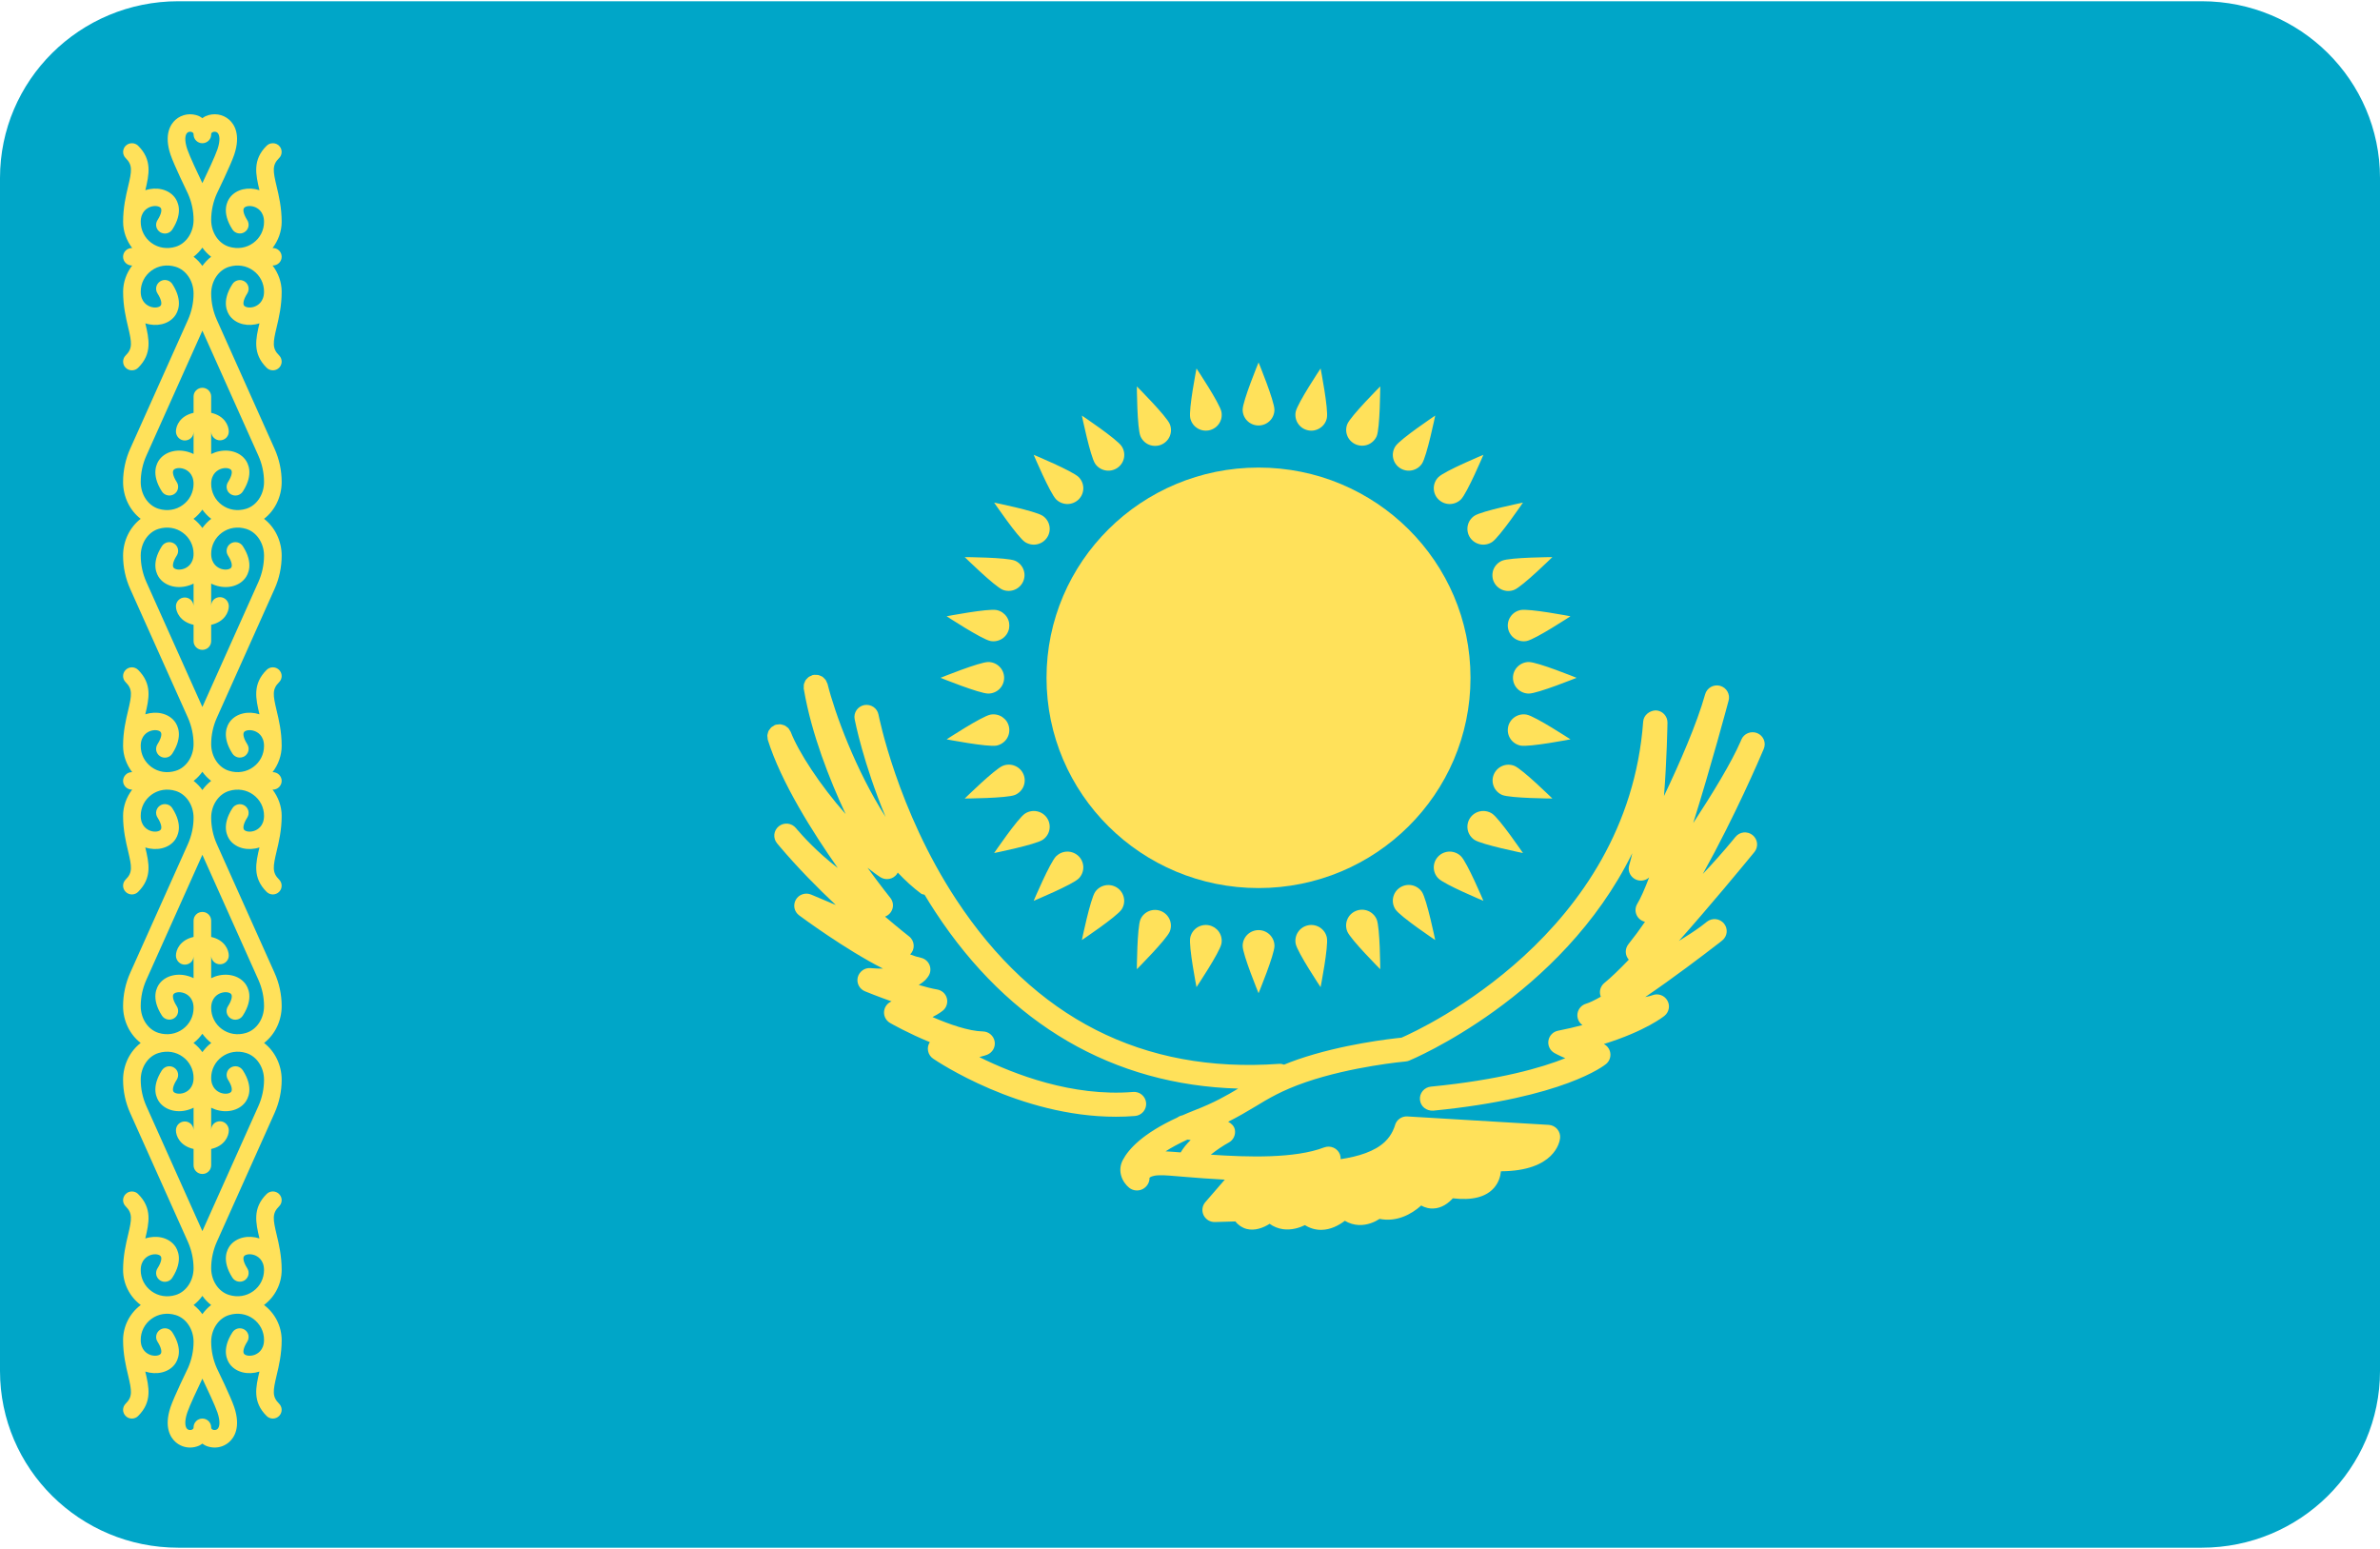
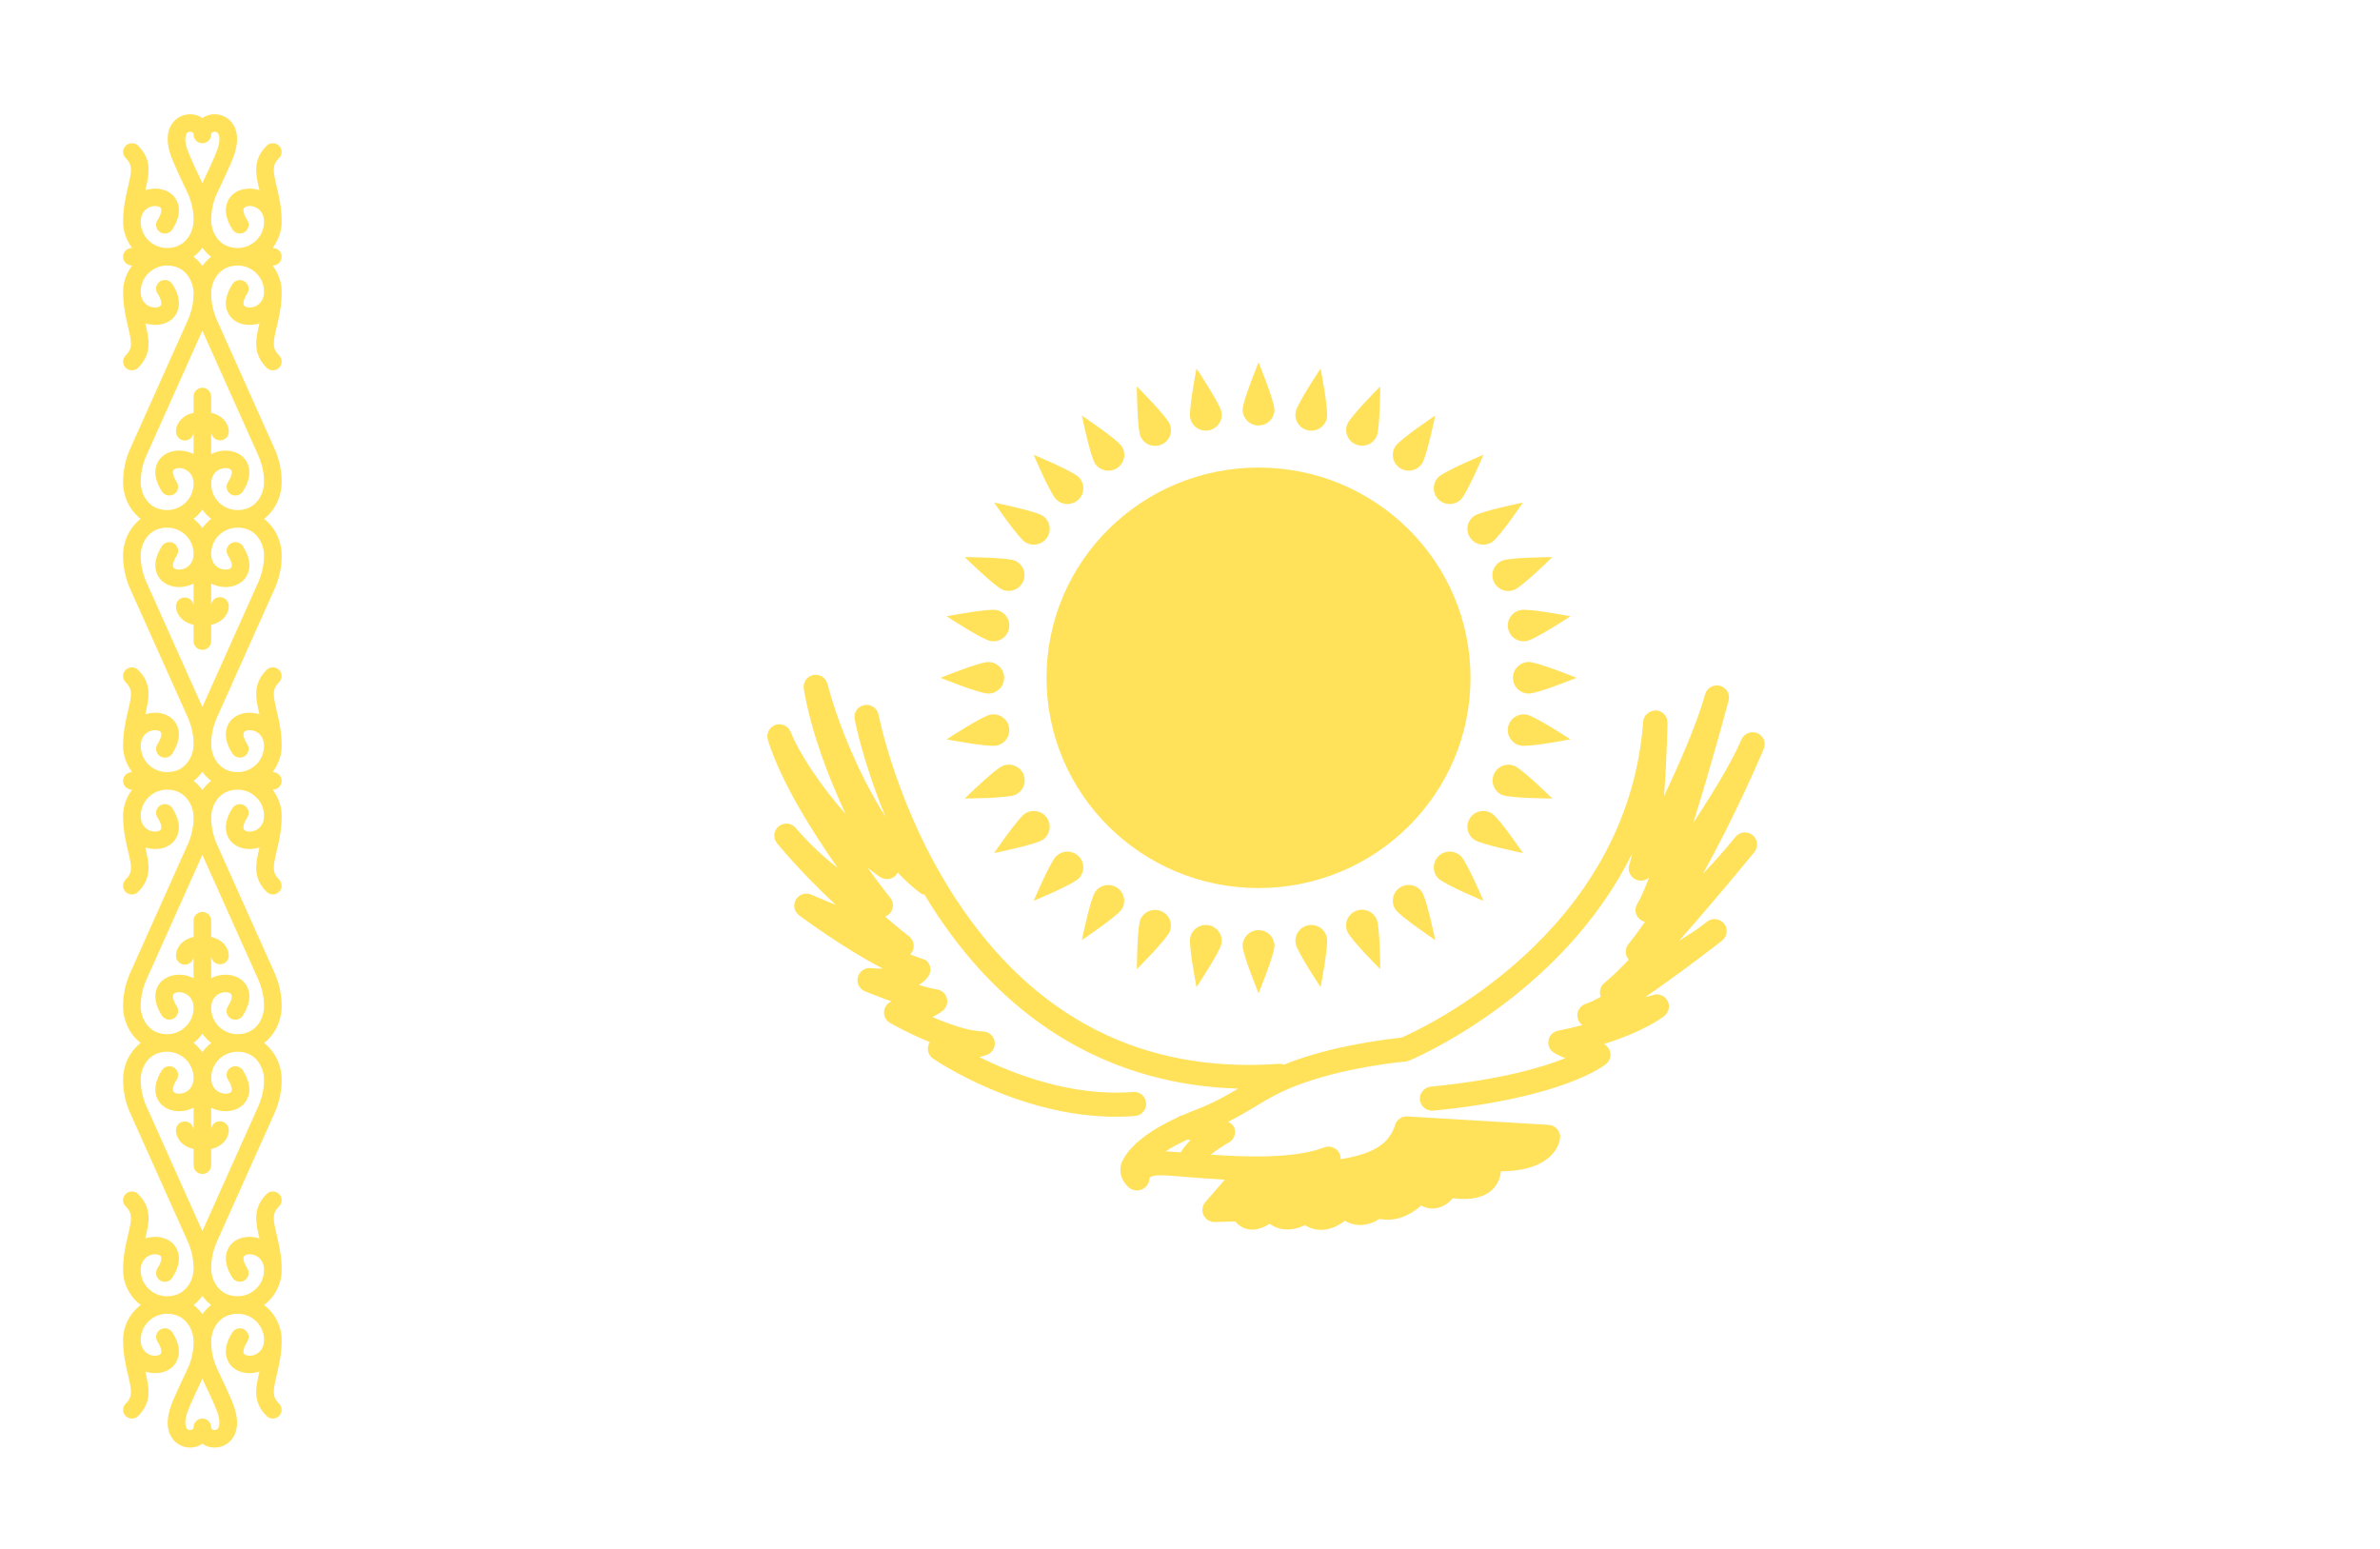
<svg xmlns="http://www.w3.org/2000/svg" width="63" height="41" viewBox="0 0 63 41" fill="none">
  <g id="svg-gobbler (70)" clip-path="url(#clip0_5117_11031)">
    <g id="Group">
-       <path id="Vector" d="M58.282 0.033H4.718C2.112 0.033 0 2.128 0 4.712V36.287C0 38.871 2.112 40.966 4.718 40.966H58.282C60.888 40.966 63 38.871 63 36.287V4.712C63 2.128 60.888 0.033 58.282 0.033Z" fill="#00A6C8" />
      <path id="Vector_2" d="M7.323 4.935C7.225 4.523 7.2 4.37 7.387 4.185C7.409 4.164 7.426 4.138 7.438 4.11C7.449 4.082 7.455 4.052 7.455 4.022C7.455 3.991 7.449 3.961 7.438 3.933C7.426 3.905 7.409 3.88 7.387 3.858C7.365 3.837 7.34 3.82 7.312 3.808C7.283 3.797 7.253 3.791 7.222 3.791C7.192 3.791 7.161 3.797 7.133 3.808C7.105 3.82 7.079 3.837 7.058 3.858C6.679 4.233 6.77 4.622 6.868 5.034C6.569 4.938 6.26 5.01 6.095 5.217C6.013 5.32 5.854 5.61 6.152 6.073C6.185 6.125 6.237 6.161 6.298 6.174C6.358 6.188 6.421 6.177 6.473 6.144C6.499 6.128 6.522 6.106 6.539 6.082C6.557 6.057 6.569 6.029 6.576 5.999C6.582 5.969 6.583 5.939 6.577 5.909C6.572 5.879 6.561 5.85 6.544 5.825C6.433 5.65 6.429 5.543 6.461 5.504C6.498 5.457 6.612 5.433 6.732 5.475C6.809 5.501 6.989 5.593 6.989 5.872C6.99 5.98 6.964 6.088 6.915 6.185C6.865 6.282 6.793 6.366 6.705 6.43C6.524 6.563 6.29 6.6 6.064 6.531C5.785 6.446 5.59 6.155 5.59 5.822C5.59 5.584 5.642 5.343 5.736 5.133C5.751 5.101 6.107 4.369 6.199 4.097C6.381 3.557 6.196 3.285 6.07 3.172C5.902 3.02 5.656 2.982 5.444 3.074C5.412 3.088 5.385 3.109 5.357 3.128C5.329 3.109 5.302 3.088 5.27 3.074C5.059 2.982 4.813 3.02 4.644 3.172C4.518 3.285 4.333 3.557 4.515 4.097C4.607 4.369 4.963 5.101 4.975 5.126C5.073 5.345 5.124 5.582 5.124 5.822C5.124 6.155 4.929 6.446 4.65 6.531C4.424 6.6 4.19 6.563 4.009 6.43C3.921 6.366 3.849 6.282 3.8 6.185C3.75 6.088 3.725 5.98 3.725 5.872C3.725 5.594 3.905 5.502 3.982 5.475C4.103 5.433 4.216 5.457 4.254 5.504C4.285 5.543 4.282 5.651 4.17 5.825C4.153 5.85 4.142 5.879 4.136 5.909C4.13 5.939 4.131 5.97 4.137 6C4.144 6.03 4.156 6.058 4.174 6.083C4.192 6.108 4.214 6.129 4.24 6.146C4.266 6.162 4.295 6.173 4.325 6.178C4.356 6.184 4.387 6.183 4.417 6.176C4.447 6.169 4.475 6.157 4.5 6.139C4.525 6.121 4.546 6.099 4.563 6.073C4.861 5.61 4.702 5.32 4.619 5.217C4.454 5.01 4.145 4.938 3.847 5.035C3.945 4.623 4.035 4.233 3.657 3.858C3.635 3.837 3.609 3.82 3.581 3.808C3.553 3.797 3.523 3.791 3.492 3.791C3.461 3.791 3.431 3.797 3.403 3.808C3.374 3.82 3.349 3.837 3.327 3.858C3.305 3.88 3.288 3.905 3.277 3.933C3.265 3.962 3.259 3.992 3.259 4.022C3.259 4.052 3.265 4.082 3.277 4.11C3.288 4.138 3.305 4.164 3.327 4.185C3.514 4.37 3.49 4.523 3.391 4.935C3.332 5.183 3.259 5.491 3.259 5.872C3.259 6.125 3.348 6.366 3.499 6.565H3.492C3.363 6.565 3.258 6.669 3.258 6.796C3.258 6.924 3.363 7.028 3.492 7.028H3.499C3.348 7.226 3.259 7.468 3.259 7.721C3.259 8.101 3.332 8.41 3.391 8.657C3.489 9.07 3.514 9.222 3.327 9.408C3.305 9.429 3.288 9.454 3.276 9.483C3.265 9.511 3.259 9.541 3.259 9.571C3.259 9.601 3.265 9.631 3.276 9.659C3.288 9.688 3.305 9.713 3.327 9.734C3.349 9.756 3.374 9.773 3.403 9.785C3.431 9.796 3.461 9.802 3.492 9.802C3.522 9.802 3.553 9.796 3.581 9.785C3.609 9.773 3.635 9.756 3.657 9.734C4.035 9.359 3.944 8.97 3.847 8.558C4.145 8.655 4.454 8.583 4.619 8.376C4.702 8.273 4.86 7.983 4.563 7.52C4.546 7.494 4.525 7.471 4.5 7.454C4.475 7.436 4.446 7.423 4.416 7.417C4.386 7.41 4.355 7.409 4.325 7.414C4.295 7.42 4.266 7.431 4.24 7.447C4.214 7.464 4.191 7.485 4.174 7.51C4.156 7.535 4.144 7.563 4.137 7.593C4.131 7.623 4.13 7.654 4.136 7.684C4.141 7.714 4.153 7.742 4.17 7.768C4.281 7.942 4.285 8.05 4.253 8.089C4.216 8.135 4.103 8.16 3.982 8.118C3.905 8.091 3.725 7.999 3.725 7.721C3.725 7.499 3.829 7.295 4.009 7.163C4.19 7.03 4.424 6.992 4.65 7.062C4.929 7.147 5.124 7.438 5.124 7.771C5.124 8.009 5.072 8.25 4.975 8.467L3.448 11.874C3.323 12.152 3.258 12.454 3.258 12.758C3.258 13.153 3.439 13.513 3.724 13.733C3.439 13.953 3.258 14.313 3.258 14.707C3.258 15.014 3.322 15.312 3.448 15.592L4.975 18.998C5.072 19.218 5.123 19.455 5.124 19.695C5.124 20.028 4.929 20.319 4.65 20.403C4.423 20.473 4.19 20.436 4.009 20.303C3.921 20.238 3.849 20.154 3.799 20.058C3.75 19.96 3.724 19.853 3.725 19.744C3.725 19.466 3.905 19.374 3.982 19.348C4.102 19.306 4.216 19.33 4.253 19.377C4.285 19.416 4.281 19.523 4.169 19.698C4.153 19.723 4.141 19.752 4.136 19.782C4.13 19.812 4.131 19.843 4.137 19.873C4.144 19.902 4.156 19.931 4.174 19.956C4.191 19.981 4.214 20.002 4.24 20.018C4.265 20.035 4.294 20.046 4.325 20.051C4.355 20.056 4.386 20.056 4.416 20.049C4.446 20.042 4.475 20.03 4.5 20.012C4.525 19.994 4.546 19.972 4.562 19.946C4.86 19.483 4.701 19.193 4.619 19.09C4.453 18.882 4.144 18.811 3.846 18.907C3.944 18.495 4.034 18.106 3.656 17.731C3.613 17.688 3.553 17.663 3.492 17.663C3.43 17.663 3.37 17.688 3.327 17.731C3.283 17.775 3.258 17.833 3.258 17.895C3.258 17.956 3.283 18.015 3.327 18.058C3.513 18.243 3.489 18.395 3.391 18.808C3.332 19.055 3.258 19.364 3.258 19.744C3.258 19.997 3.348 20.239 3.499 20.438H3.491C3.461 20.438 3.431 20.444 3.402 20.455C3.374 20.467 3.348 20.484 3.327 20.506C3.305 20.527 3.288 20.552 3.276 20.581C3.264 20.609 3.258 20.639 3.258 20.669C3.258 20.797 3.363 20.9 3.491 20.9H3.499C3.348 21.099 3.258 21.341 3.258 21.594C3.258 21.974 3.332 22.283 3.391 22.53C3.489 22.943 3.514 23.095 3.327 23.28C3.305 23.302 3.288 23.327 3.276 23.355C3.264 23.383 3.258 23.413 3.258 23.444C3.258 23.474 3.264 23.504 3.276 23.532C3.288 23.56 3.305 23.586 3.327 23.607C3.348 23.629 3.374 23.646 3.402 23.657C3.431 23.669 3.461 23.675 3.492 23.675C3.522 23.675 3.553 23.669 3.581 23.657C3.609 23.646 3.635 23.629 3.656 23.607C4.034 23.232 3.944 22.843 3.846 22.431C4.144 22.527 4.454 22.456 4.619 22.249C4.701 22.145 4.86 21.855 4.562 21.393C4.546 21.367 4.525 21.344 4.5 21.326C4.475 21.309 4.446 21.296 4.416 21.29C4.386 21.283 4.355 21.282 4.325 21.287C4.295 21.292 4.266 21.303 4.24 21.32C4.214 21.336 4.191 21.358 4.174 21.383C4.156 21.408 4.144 21.436 4.137 21.466C4.131 21.496 4.13 21.526 4.136 21.556C4.141 21.587 4.153 21.615 4.17 21.641C4.281 21.815 4.285 21.923 4.253 21.962C4.216 22.008 4.102 22.033 3.982 21.991C3.905 21.964 3.725 21.872 3.725 21.594C3.725 21.372 3.829 21.168 4.009 21.036C4.19 20.903 4.424 20.865 4.65 20.935C4.929 21.02 5.124 21.311 5.124 21.644C5.124 21.882 5.072 22.122 4.975 22.34L3.448 25.747C3.323 26.026 3.258 26.327 3.258 26.631C3.258 27.026 3.439 27.386 3.724 27.606C3.439 27.826 3.258 28.186 3.258 28.581C3.258 28.887 3.322 29.185 3.448 29.465L4.975 32.872C5.072 33.091 5.123 33.328 5.124 33.568C5.124 33.901 4.929 34.192 4.65 34.277C4.423 34.347 4.19 34.309 4.009 34.176C3.921 34.112 3.849 34.028 3.799 33.931C3.75 33.834 3.724 33.726 3.725 33.618C3.725 33.34 3.905 33.248 3.982 33.221C4.102 33.179 4.216 33.203 4.253 33.25C4.285 33.289 4.281 33.397 4.169 33.571C4.153 33.596 4.141 33.625 4.136 33.655C4.13 33.685 4.131 33.716 4.137 33.746C4.144 33.776 4.156 33.804 4.174 33.829C4.191 33.854 4.214 33.875 4.24 33.892C4.265 33.908 4.294 33.919 4.325 33.925C4.355 33.93 4.386 33.929 4.416 33.922C4.446 33.915 4.475 33.903 4.5 33.885C4.525 33.867 4.546 33.845 4.562 33.819C4.86 33.356 4.701 33.066 4.619 32.963C4.453 32.755 4.144 32.684 3.846 32.781C3.944 32.369 4.034 31.979 3.656 31.605C3.635 31.583 3.609 31.566 3.581 31.554C3.552 31.543 3.522 31.537 3.492 31.537C3.461 31.537 3.431 31.543 3.402 31.554C3.374 31.566 3.348 31.583 3.327 31.605C3.305 31.626 3.288 31.651 3.276 31.68C3.264 31.707 3.258 31.738 3.258 31.768C3.258 31.798 3.264 31.828 3.276 31.856C3.288 31.884 3.305 31.91 3.327 31.931C3.513 32.117 3.489 32.269 3.391 32.681C3.332 32.929 3.258 33.237 3.258 33.617C3.259 33.797 3.301 33.974 3.383 34.134C3.464 34.295 3.581 34.434 3.726 34.542C3.581 34.65 3.464 34.79 3.383 34.95C3.301 35.111 3.259 35.288 3.258 35.467C3.258 35.847 3.332 36.156 3.391 36.403C3.489 36.816 3.514 36.968 3.327 37.153C3.305 37.175 3.288 37.2 3.276 37.228C3.264 37.257 3.258 37.286 3.258 37.317C3.258 37.347 3.264 37.377 3.276 37.405C3.288 37.433 3.305 37.459 3.327 37.48C3.348 37.502 3.374 37.519 3.402 37.531C3.431 37.542 3.461 37.548 3.492 37.548C3.522 37.548 3.553 37.542 3.581 37.53C3.609 37.519 3.635 37.502 3.656 37.48C4.034 37.105 3.944 36.716 3.846 36.304C4.144 36.4 4.454 36.329 4.619 36.122C4.701 36.019 4.86 35.728 4.562 35.266C4.529 35.214 4.477 35.178 4.416 35.164C4.356 35.151 4.293 35.162 4.241 35.195C4.215 35.211 4.192 35.232 4.175 35.257C4.157 35.282 4.145 35.31 4.138 35.34C4.132 35.369 4.131 35.4 4.136 35.43C4.142 35.46 4.153 35.488 4.17 35.514C4.281 35.688 4.285 35.796 4.253 35.835C4.216 35.881 4.102 35.905 3.982 35.864C3.905 35.837 3.725 35.745 3.725 35.467C3.724 35.358 3.75 35.251 3.799 35.154C3.849 35.057 3.921 34.973 4.009 34.909C4.19 34.776 4.424 34.738 4.65 34.808C4.929 34.892 5.124 35.184 5.124 35.517C5.124 35.755 5.072 35.995 4.978 36.206C4.963 36.237 4.607 36.969 4.515 37.242C4.333 37.782 4.518 38.053 4.644 38.166C4.75 38.262 4.888 38.315 5.032 38.315C5.112 38.315 5.193 38.298 5.27 38.265C5.302 38.25 5.329 38.23 5.357 38.211C5.385 38.23 5.412 38.25 5.444 38.265C5.52 38.298 5.602 38.315 5.682 38.315C5.826 38.315 5.964 38.262 6.07 38.166C6.196 38.053 6.381 37.782 6.199 37.242C6.107 36.969 5.751 36.237 5.739 36.213C5.641 35.993 5.591 35.756 5.59 35.516C5.59 35.184 5.785 34.892 6.064 34.808C6.291 34.738 6.524 34.776 6.705 34.908C6.793 34.973 6.865 35.057 6.915 35.154C6.964 35.251 6.99 35.358 6.989 35.467C6.989 35.745 6.809 35.837 6.732 35.864C6.612 35.905 6.497 35.881 6.461 35.835C6.429 35.795 6.433 35.688 6.544 35.514C6.561 35.488 6.572 35.459 6.577 35.43C6.583 35.4 6.582 35.369 6.576 35.339C6.569 35.31 6.557 35.282 6.539 35.257C6.522 35.232 6.499 35.211 6.473 35.194C6.421 35.162 6.358 35.151 6.298 35.164C6.237 35.178 6.185 35.214 6.152 35.266C5.854 35.728 6.013 36.018 6.095 36.122C6.261 36.329 6.569 36.4 6.868 36.304C6.77 36.716 6.679 37.105 7.058 37.48C7.103 37.525 7.163 37.548 7.222 37.548C7.282 37.548 7.342 37.525 7.387 37.48C7.478 37.39 7.478 37.243 7.387 37.153C7.201 36.968 7.225 36.816 7.323 36.403C7.382 36.156 7.456 35.847 7.456 35.467C7.455 35.288 7.412 35.111 7.331 34.95C7.25 34.79 7.133 34.65 6.988 34.542C7.133 34.434 7.25 34.295 7.331 34.134C7.413 33.974 7.455 33.797 7.456 33.617C7.456 33.237 7.382 32.928 7.323 32.681C7.225 32.268 7.2 32.116 7.387 31.931C7.409 31.909 7.426 31.884 7.438 31.856C7.449 31.828 7.456 31.798 7.456 31.767C7.456 31.737 7.449 31.707 7.438 31.679C7.426 31.651 7.409 31.625 7.387 31.604C7.366 31.582 7.34 31.566 7.312 31.554C7.283 31.542 7.253 31.536 7.222 31.536C7.192 31.536 7.162 31.542 7.133 31.554C7.105 31.566 7.079 31.582 7.058 31.604C6.68 31.979 6.77 32.368 6.868 32.78C6.57 32.684 6.261 32.755 6.095 32.962C6.013 33.066 5.854 33.356 6.152 33.819C6.185 33.87 6.237 33.907 6.298 33.92C6.358 33.933 6.421 33.922 6.474 33.89C6.499 33.873 6.522 33.852 6.539 33.827C6.557 33.802 6.569 33.774 6.576 33.745C6.582 33.715 6.583 33.684 6.578 33.654C6.572 33.624 6.561 33.596 6.545 33.57C6.433 33.396 6.429 33.288 6.461 33.249C6.498 33.203 6.612 33.179 6.732 33.22C6.809 33.247 6.989 33.339 6.989 33.617C6.989 33.84 6.886 34.043 6.705 34.175C6.524 34.308 6.29 34.346 6.064 34.276C5.785 34.192 5.59 33.9 5.59 33.568C5.59 33.33 5.642 33.089 5.739 32.871L7.266 29.464C7.391 29.186 7.456 28.885 7.456 28.58C7.456 28.186 7.275 27.826 6.99 27.606C7.275 27.386 7.456 27.026 7.456 26.631C7.456 26.324 7.392 26.027 7.266 25.747L5.739 22.34C5.641 22.121 5.591 21.884 5.59 21.644C5.59 21.311 5.785 21.02 6.064 20.935C6.291 20.866 6.524 20.903 6.705 21.036C6.793 21.1 6.865 21.184 6.915 21.281C6.964 21.378 6.99 21.485 6.989 21.594C6.989 21.872 6.809 21.964 6.732 21.991C6.612 22.033 6.498 22.009 6.461 21.962C6.429 21.923 6.433 21.815 6.545 21.641C6.561 21.615 6.572 21.587 6.578 21.557C6.583 21.527 6.582 21.496 6.576 21.467C6.569 21.437 6.557 21.409 6.539 21.384C6.522 21.359 6.499 21.338 6.474 21.322C6.421 21.289 6.358 21.278 6.298 21.292C6.238 21.305 6.185 21.341 6.152 21.393C5.854 21.856 6.013 22.145 6.095 22.249C6.261 22.456 6.57 22.527 6.868 22.431C6.77 22.843 6.68 23.232 7.058 23.607C7.103 23.652 7.163 23.675 7.223 23.675C7.282 23.675 7.342 23.652 7.387 23.607C7.478 23.517 7.478 23.371 7.387 23.28C7.201 23.095 7.225 22.943 7.323 22.53C7.382 22.283 7.456 21.974 7.456 21.594C7.456 21.341 7.366 21.099 7.215 20.9H7.223C7.253 20.901 7.284 20.895 7.312 20.883C7.34 20.871 7.366 20.854 7.388 20.833C7.409 20.811 7.426 20.786 7.438 20.758C7.45 20.73 7.456 20.7 7.456 20.669C7.456 20.639 7.45 20.609 7.438 20.581C7.426 20.553 7.409 20.527 7.388 20.506C7.366 20.484 7.34 20.467 7.312 20.456C7.284 20.444 7.253 20.438 7.223 20.438H7.215C7.366 20.239 7.456 19.997 7.456 19.744C7.456 19.364 7.382 19.056 7.323 18.808C7.225 18.395 7.201 18.243 7.387 18.058C7.409 18.037 7.426 18.011 7.438 17.983C7.45 17.955 7.456 17.925 7.456 17.895C7.456 17.864 7.45 17.834 7.438 17.806C7.426 17.778 7.409 17.753 7.387 17.731C7.366 17.71 7.34 17.693 7.312 17.681C7.283 17.669 7.253 17.663 7.223 17.663C7.192 17.663 7.162 17.669 7.133 17.681C7.105 17.693 7.079 17.71 7.058 17.731C6.68 18.106 6.77 18.495 6.868 18.907C6.57 18.811 6.261 18.882 6.095 19.09C6.013 19.193 5.854 19.483 6.152 19.946C6.185 19.997 6.238 20.034 6.298 20.047C6.358 20.06 6.421 20.049 6.474 20.017C6.499 20 6.522 19.979 6.539 19.954C6.557 19.93 6.569 19.901 6.576 19.872C6.582 19.842 6.583 19.811 6.578 19.782C6.572 19.752 6.561 19.723 6.545 19.698C6.433 19.523 6.43 19.416 6.461 19.376C6.498 19.33 6.612 19.306 6.732 19.348C6.809 19.374 6.989 19.466 6.989 19.744C6.989 19.967 6.886 20.17 6.705 20.302C6.524 20.435 6.29 20.473 6.064 20.403C5.785 20.319 5.59 20.027 5.59 19.695C5.59 19.457 5.642 19.216 5.74 18.998L7.266 15.592C7.392 15.313 7.456 15.012 7.456 14.707C7.456 14.313 7.275 13.953 6.99 13.733C7.275 13.513 7.456 13.153 7.456 12.758C7.456 12.451 7.392 12.154 7.266 11.874L5.74 8.467C5.642 8.248 5.591 8.011 5.59 7.771C5.59 7.438 5.785 7.147 6.064 7.062C6.291 6.993 6.524 7.03 6.705 7.163C6.794 7.227 6.865 7.311 6.915 7.408C6.964 7.505 6.99 7.612 6.989 7.721C6.989 7.999 6.809 8.091 6.732 8.118C6.612 8.16 6.498 8.135 6.461 8.089C6.43 8.05 6.433 7.942 6.545 7.768C6.561 7.742 6.572 7.714 6.578 7.684C6.583 7.654 6.582 7.623 6.576 7.594C6.569 7.564 6.557 7.536 6.539 7.511C6.522 7.486 6.499 7.465 6.474 7.449C6.421 7.416 6.358 7.405 6.298 7.419C6.238 7.432 6.185 7.468 6.152 7.52C5.854 7.983 6.013 8.272 6.095 8.376C6.261 8.583 6.57 8.655 6.868 8.558C6.77 8.97 6.68 9.359 7.058 9.734C7.103 9.779 7.163 9.802 7.223 9.802C7.269 9.802 7.314 9.789 7.352 9.763C7.391 9.738 7.42 9.702 7.438 9.659C7.456 9.617 7.46 9.571 7.451 9.526C7.442 9.481 7.42 9.44 7.388 9.407C7.201 9.222 7.225 9.07 7.324 8.657C7.382 8.41 7.456 8.101 7.456 7.721C7.456 7.468 7.366 7.226 7.215 7.027H7.223C7.352 7.027 7.456 6.924 7.456 6.796C7.456 6.668 7.352 6.565 7.223 6.565H7.215C7.366 6.366 7.456 6.124 7.456 5.871C7.455 5.491 7.382 5.183 7.323 4.935ZM4.957 3.95C4.874 3.703 4.903 3.563 4.958 3.514C4.993 3.48 5.048 3.482 5.082 3.497C5.124 3.515 5.124 3.545 5.124 3.559C5.124 3.687 5.228 3.791 5.357 3.791C5.388 3.791 5.418 3.785 5.446 3.773C5.475 3.761 5.5 3.744 5.522 3.723C5.544 3.701 5.561 3.676 5.573 3.648C5.584 3.62 5.59 3.59 5.59 3.559C5.59 3.545 5.59 3.515 5.632 3.497C5.666 3.482 5.72 3.48 5.757 3.514C5.811 3.563 5.84 3.703 5.757 3.95C5.697 4.129 5.479 4.594 5.357 4.847C5.238 4.6 5.018 4.13 4.957 3.95ZM5.357 13.49C5.424 13.581 5.5 13.665 5.592 13.733C5.5 13.801 5.424 13.885 5.357 13.975C5.29 13.885 5.214 13.801 5.122 13.733C5.214 13.664 5.29 13.581 5.357 13.49ZM5.357 27.363C5.424 27.453 5.5 27.537 5.592 27.606C5.5 27.674 5.424 27.758 5.357 27.848C5.29 27.758 5.214 27.674 5.122 27.606C5.214 27.537 5.29 27.454 5.357 27.363ZM5.757 37.389C5.84 37.636 5.811 37.776 5.756 37.825C5.72 37.858 5.666 37.857 5.632 37.842C5.59 37.823 5.59 37.794 5.59 37.78C5.59 37.652 5.486 37.548 5.357 37.548C5.228 37.548 5.124 37.652 5.124 37.78C5.124 37.794 5.124 37.823 5.082 37.842C5.047 37.857 4.993 37.858 4.957 37.825C4.903 37.776 4.874 37.636 4.957 37.389C5.017 37.21 5.235 36.745 5.357 36.492C5.476 36.739 5.696 37.209 5.757 37.389ZM5.589 34.542C5.5 34.611 5.422 34.693 5.357 34.784C5.292 34.693 5.213 34.611 5.125 34.542C5.213 34.474 5.292 34.392 5.357 34.301C5.422 34.392 5.5 34.474 5.589 34.542ZM6.84 29.277L5.357 32.586L3.874 29.277C3.776 29.057 3.725 28.82 3.725 28.58C3.725 28.247 3.919 27.956 4.198 27.872C4.425 27.802 4.659 27.84 4.839 27.973C4.928 28.037 5 28.121 5.049 28.218C5.099 28.315 5.124 28.422 5.124 28.531C5.124 28.809 4.944 28.901 4.866 28.928C4.746 28.969 4.632 28.945 4.595 28.899C4.564 28.86 4.567 28.752 4.679 28.578C4.695 28.552 4.707 28.524 4.712 28.494C4.717 28.464 4.717 28.433 4.71 28.404C4.704 28.374 4.691 28.346 4.674 28.321C4.656 28.296 4.634 28.275 4.608 28.259C4.556 28.226 4.493 28.215 4.432 28.228C4.372 28.242 4.32 28.278 4.286 28.329C3.988 28.793 4.147 29.082 4.229 29.186C4.398 29.397 4.716 29.47 5.019 29.364C5.054 29.352 5.089 29.338 5.124 29.32V29.905L5.123 29.905C5.121 29.844 5.094 29.787 5.049 29.745C5.004 29.704 4.945 29.682 4.884 29.684C4.823 29.686 4.764 29.711 4.722 29.755C4.68 29.799 4.657 29.857 4.657 29.918C4.657 30.069 4.764 30.331 5.124 30.412V30.843C5.124 30.971 5.228 31.074 5.357 31.074C5.388 31.074 5.418 31.068 5.446 31.057C5.475 31.045 5.5 31.028 5.522 31.006C5.544 30.985 5.561 30.959 5.572 30.931C5.584 30.903 5.59 30.873 5.59 30.843V30.412C5.95 30.331 6.057 30.069 6.057 29.918C6.057 29.79 5.953 29.679 5.824 29.679C5.695 29.679 5.591 29.775 5.591 29.903L5.59 29.904V29.321C5.625 29.338 5.66 29.353 5.694 29.365C5.998 29.47 6.316 29.397 6.484 29.186C6.567 29.083 6.726 28.793 6.428 28.33C6.394 28.278 6.342 28.242 6.282 28.228C6.221 28.215 6.158 28.226 6.106 28.259C6.08 28.275 6.058 28.296 6.04 28.321C6.023 28.346 6.01 28.374 6.004 28.404C5.997 28.433 5.996 28.464 6.002 28.494C6.007 28.524 6.018 28.552 6.035 28.578C6.147 28.752 6.15 28.86 6.119 28.899C6.082 28.946 5.968 28.97 5.847 28.928C5.77 28.901 5.59 28.809 5.59 28.531C5.59 28.422 5.615 28.315 5.665 28.218C5.714 28.121 5.786 28.037 5.874 27.973C6.055 27.84 6.29 27.802 6.515 27.872C6.794 27.957 6.989 28.248 6.989 28.581C6.989 28.818 6.938 29.059 6.84 29.277ZM6.84 25.935C6.938 26.154 6.989 26.392 6.989 26.631C6.989 26.964 6.794 27.255 6.515 27.34C6.289 27.41 6.055 27.372 5.874 27.239C5.786 27.175 5.714 27.091 5.665 26.994C5.615 26.897 5.59 26.79 5.59 26.681C5.59 26.403 5.77 26.311 5.847 26.284C5.967 26.242 6.082 26.266 6.119 26.313C6.15 26.352 6.146 26.46 6.035 26.634C6.018 26.66 6.006 26.688 6.001 26.718C5.995 26.748 5.996 26.779 6.002 26.809C6.009 26.839 6.021 26.867 6.039 26.892C6.056 26.917 6.079 26.939 6.105 26.955C6.131 26.971 6.16 26.983 6.19 26.988C6.22 26.993 6.251 26.992 6.281 26.985C6.311 26.979 6.34 26.966 6.365 26.948C6.39 26.931 6.411 26.908 6.428 26.882C6.726 26.419 6.567 26.13 6.484 26.026C6.315 25.815 5.998 25.743 5.694 25.847C5.659 25.86 5.624 25.875 5.59 25.892V25.307L5.59 25.307C5.594 25.367 5.621 25.423 5.666 25.463C5.711 25.504 5.77 25.525 5.83 25.523C5.89 25.522 5.948 25.497 5.99 25.454C6.032 25.411 6.056 25.354 6.056 25.294C6.056 25.143 5.95 24.881 5.59 24.8V24.369C5.59 24.339 5.584 24.308 5.572 24.28C5.56 24.252 5.543 24.227 5.522 24.205C5.5 24.184 5.474 24.167 5.446 24.155C5.418 24.144 5.387 24.138 5.357 24.138C5.326 24.138 5.296 24.144 5.267 24.155C5.239 24.167 5.213 24.184 5.192 24.205C5.17 24.227 5.153 24.252 5.141 24.28C5.13 24.308 5.124 24.339 5.124 24.369V24.8C4.764 24.881 4.657 25.143 4.657 25.294C4.657 25.422 4.761 25.533 4.89 25.533C5.019 25.533 5.123 25.437 5.123 25.309C5.123 25.309 5.123 25.308 5.123 25.308L5.124 25.891C5.09 25.874 5.055 25.86 5.019 25.847C4.716 25.743 4.398 25.815 4.229 26.026C4.147 26.129 3.988 26.419 4.286 26.882C4.319 26.934 4.372 26.97 4.432 26.983C4.492 26.997 4.556 26.986 4.608 26.953C4.634 26.937 4.656 26.916 4.674 26.891C4.691 26.866 4.704 26.838 4.71 26.808C4.717 26.779 4.717 26.748 4.712 26.718C4.707 26.688 4.695 26.66 4.679 26.634C4.567 26.46 4.564 26.352 4.595 26.313C4.632 26.266 4.746 26.242 4.866 26.284C4.944 26.311 5.124 26.403 5.124 26.681C5.124 26.903 5.02 27.107 4.839 27.239C4.658 27.372 4.425 27.41 4.198 27.34C3.919 27.255 3.725 26.964 3.725 26.631C3.725 26.393 3.776 26.153 3.874 25.935L5.357 22.626L6.84 25.935ZM5.589 20.669C5.5 20.738 5.422 20.82 5.357 20.911C5.292 20.82 5.213 20.738 5.125 20.669C5.213 20.601 5.292 20.519 5.357 20.428C5.422 20.519 5.5 20.601 5.589 20.669ZM6.84 15.404L5.357 18.713L3.874 15.404C3.776 15.184 3.725 14.947 3.725 14.707C3.725 14.375 3.919 14.084 4.198 13.999C4.425 13.93 4.659 13.967 4.839 14.1C4.928 14.164 5 14.248 5.049 14.345C5.099 14.442 5.124 14.549 5.124 14.658C5.124 14.936 4.944 15.028 4.866 15.055C4.746 15.097 4.632 15.073 4.595 15.026C4.564 14.987 4.567 14.879 4.679 14.705C4.695 14.679 4.707 14.651 4.712 14.621C4.717 14.591 4.717 14.56 4.71 14.531C4.703 14.501 4.691 14.473 4.673 14.448C4.656 14.423 4.634 14.402 4.608 14.386C4.582 14.37 4.553 14.358 4.523 14.353C4.493 14.348 4.462 14.348 4.432 14.355C4.402 14.362 4.374 14.374 4.349 14.391C4.324 14.409 4.303 14.431 4.286 14.456C3.988 14.919 4.147 15.209 4.229 15.313C4.398 15.524 4.716 15.596 5.019 15.491C5.054 15.479 5.089 15.465 5.124 15.447V16.032L5.123 16.031C5.119 15.972 5.092 15.916 5.048 15.875C5.003 15.835 4.944 15.813 4.884 15.815C4.823 15.817 4.766 15.842 4.724 15.885C4.682 15.928 4.658 15.985 4.657 16.045C4.657 16.196 4.764 16.457 5.124 16.538V16.97C5.124 17.098 5.228 17.201 5.357 17.201C5.388 17.201 5.418 17.195 5.446 17.183C5.475 17.172 5.5 17.155 5.522 17.133C5.544 17.112 5.561 17.086 5.572 17.058C5.584 17.03 5.59 17 5.59 16.97V16.538C5.95 16.457 6.057 16.196 6.057 16.045C6.057 15.917 5.953 15.806 5.824 15.806C5.695 15.806 5.591 15.902 5.591 16.029C5.591 16.03 5.59 16.03 5.59 16.03L5.59 15.447C5.625 15.465 5.66 15.479 5.694 15.491C5.998 15.596 6.316 15.524 6.484 15.312C6.567 15.209 6.726 14.919 6.428 14.456C6.395 14.405 6.342 14.368 6.282 14.355C6.221 14.342 6.158 14.353 6.106 14.386C6.054 14.419 6.017 14.471 6.004 14.531C5.99 14.59 6.002 14.653 6.035 14.705C6.147 14.879 6.15 14.987 6.119 15.026C6.082 15.072 5.968 15.097 5.847 15.055C5.77 15.028 5.59 14.936 5.59 14.658C5.59 14.549 5.615 14.442 5.665 14.345C5.714 14.248 5.786 14.164 5.874 14.1C6.055 13.967 6.29 13.929 6.515 13.999C6.794 14.083 6.989 14.375 6.989 14.707C6.989 14.945 6.938 15.186 6.84 15.404ZM6.84 12.062C6.938 12.281 6.989 12.518 6.989 12.758C6.989 13.091 6.794 13.382 6.515 13.467C6.289 13.537 6.055 13.499 5.874 13.366C5.786 13.302 5.714 13.218 5.665 13.121C5.615 13.024 5.59 12.916 5.59 12.808C5.59 12.53 5.77 12.438 5.847 12.411C5.967 12.369 6.082 12.393 6.119 12.44C6.15 12.479 6.146 12.587 6.035 12.761C6.018 12.787 6.007 12.815 6.002 12.845C5.996 12.875 5.997 12.905 6.004 12.935C6.01 12.965 6.023 12.993 6.04 13.018C6.058 13.043 6.08 13.064 6.106 13.08C6.132 13.096 6.161 13.107 6.191 13.113C6.221 13.118 6.252 13.117 6.282 13.111C6.311 13.104 6.34 13.092 6.365 13.074C6.39 13.057 6.411 13.035 6.428 13.009C6.726 12.546 6.567 12.257 6.484 12.153C6.315 11.942 5.998 11.87 5.694 11.974C5.659 11.987 5.624 12.001 5.59 12.018V11.434L5.59 11.434C5.593 11.495 5.62 11.552 5.665 11.593C5.709 11.634 5.769 11.657 5.83 11.655C5.891 11.653 5.949 11.628 5.992 11.584C6.034 11.54 6.057 11.481 6.056 11.421C6.056 11.27 5.95 11.008 5.59 10.927V10.496C5.59 10.465 5.584 10.435 5.572 10.407C5.56 10.379 5.543 10.354 5.522 10.332C5.5 10.311 5.474 10.294 5.446 10.282C5.418 10.27 5.387 10.264 5.357 10.264C5.326 10.264 5.296 10.27 5.267 10.282C5.239 10.294 5.213 10.311 5.192 10.332C5.17 10.354 5.153 10.379 5.141 10.407C5.13 10.435 5.124 10.465 5.124 10.496V10.927C4.764 11.008 4.657 11.27 4.657 11.421C4.657 11.548 4.761 11.659 4.89 11.659C5.019 11.659 5.123 11.564 5.123 11.436L5.124 11.435V12.018C5.09 12.001 5.055 11.986 5.019 11.974C4.716 11.87 4.398 11.942 4.229 12.153C4.147 12.256 3.988 12.546 4.286 13.009C4.319 13.061 4.372 13.097 4.432 13.11C4.492 13.124 4.556 13.113 4.608 13.08C4.634 13.064 4.656 13.043 4.674 13.018C4.691 12.993 4.704 12.965 4.71 12.935C4.717 12.905 4.717 12.875 4.712 12.845C4.707 12.815 4.695 12.786 4.679 12.761C4.567 12.586 4.564 12.479 4.595 12.44C4.632 12.393 4.746 12.369 4.866 12.411C4.944 12.437 5.124 12.53 5.124 12.808C5.124 12.916 5.098 13.024 5.049 13.121C5 13.218 4.928 13.302 4.839 13.366C4.658 13.499 4.425 13.537 4.198 13.467C3.919 13.382 3.725 13.091 3.725 12.758C3.725 12.52 3.776 12.28 3.874 12.062L5.357 8.753L6.84 12.062ZM5.124 6.796C5.213 6.728 5.292 6.646 5.357 6.555C5.422 6.646 5.5 6.728 5.589 6.796C5.5 6.865 5.422 6.947 5.357 7.038C5.292 6.947 5.214 6.865 5.124 6.796Z" fill="#FFE15A" />
      <path id="Vector_3" d="M33.314 23.506C36.413 23.506 38.925 21.015 38.925 17.941C38.925 14.867 36.413 12.376 33.314 12.376C30.215 12.376 27.702 14.867 27.702 17.941C27.702 21.015 30.215 23.506 33.314 23.506Z" fill="#FFE15A" />
      <path id="Vector_4" d="M33.735 10.845C33.735 10.956 33.691 11.062 33.612 11.14C33.533 11.218 33.426 11.262 33.315 11.262C33.203 11.262 33.096 11.218 33.017 11.14C32.938 11.062 32.894 10.956 32.894 10.845C32.894 10.614 33.315 9.593 33.315 9.593C33.315 9.593 33.735 10.614 33.735 10.845ZM32.894 25.037C32.894 24.926 32.938 24.82 33.017 24.741C33.096 24.663 33.203 24.619 33.315 24.619C33.426 24.619 33.533 24.663 33.612 24.741C33.691 24.82 33.736 24.926 33.736 25.037C33.736 25.267 33.315 26.289 33.315 26.289C33.315 26.289 32.894 25.267 32.894 25.037ZM40.47 18.358C40.358 18.358 40.251 18.314 40.172 18.236C40.093 18.158 40.049 18.052 40.049 17.941C40.049 17.83 40.093 17.724 40.172 17.646C40.251 17.567 40.358 17.523 40.47 17.523C40.702 17.523 41.733 17.941 41.733 17.941C41.733 17.941 40.702 18.358 40.47 18.358ZM26.159 17.523C26.271 17.523 26.378 17.567 26.457 17.646C26.536 17.724 26.58 17.83 26.58 17.941C26.58 18.052 26.536 18.158 26.457 18.236C26.378 18.314 26.271 18.358 26.159 18.358C25.927 18.358 24.896 17.941 24.896 17.941C24.896 17.941 25.927 17.523 26.159 17.523ZM38.672 13.219C38.633 13.257 38.586 13.288 38.535 13.309C38.484 13.33 38.429 13.341 38.374 13.341C38.319 13.341 38.264 13.33 38.213 13.309C38.162 13.288 38.116 13.257 38.077 13.219C38.037 13.18 38.006 13.134 37.985 13.083C37.964 13.032 37.953 12.978 37.953 12.923C37.953 12.868 37.964 12.814 37.985 12.764C38.006 12.713 38.037 12.667 38.077 12.628C38.241 12.465 39.267 12.038 39.267 12.038C39.267 12.038 38.836 13.055 38.672 13.219ZM27.957 22.663C27.997 22.625 28.043 22.594 28.094 22.573C28.145 22.552 28.2 22.541 28.255 22.541C28.31 22.541 28.365 22.552 28.416 22.573C28.467 22.594 28.514 22.625 28.553 22.663C28.592 22.702 28.623 22.748 28.644 22.799C28.665 22.849 28.676 22.904 28.676 22.958C28.676 23.013 28.665 23.067 28.644 23.118C28.623 23.169 28.592 23.215 28.553 23.254C28.388 23.417 27.362 23.844 27.362 23.844C27.362 23.844 27.793 22.826 27.957 22.663ZM38.077 23.253C38.038 23.215 38.007 23.169 37.985 23.118C37.964 23.067 37.953 23.013 37.953 22.958C37.953 22.904 37.964 22.849 37.985 22.799C38.007 22.748 38.038 22.702 38.077 22.663C38.116 22.624 38.162 22.594 38.213 22.573C38.264 22.552 38.319 22.541 38.374 22.541C38.43 22.541 38.484 22.552 38.535 22.573C38.587 22.594 38.633 22.624 38.672 22.663C38.837 22.826 39.267 23.844 39.267 23.844C39.267 23.844 38.241 23.416 38.077 23.253ZM28.553 12.628C28.592 12.667 28.623 12.713 28.644 12.764C28.665 12.814 28.676 12.868 28.676 12.923C28.676 12.978 28.665 13.032 28.644 13.083C28.623 13.134 28.592 13.18 28.553 13.219C28.514 13.257 28.467 13.288 28.416 13.309C28.365 13.33 28.31 13.341 28.255 13.341C28.2 13.341 28.145 13.33 28.094 13.309C28.043 13.288 27.996 13.257 27.957 13.219C27.793 13.055 27.362 12.038 27.362 12.038C27.362 12.038 28.388 12.465 28.553 12.628ZM30.965 11.225C30.986 11.276 30.997 11.33 30.997 11.385C30.997 11.44 30.986 11.494 30.965 11.545C30.944 11.595 30.913 11.641 30.874 11.68C30.835 11.719 30.788 11.75 30.737 11.771C30.686 11.792 30.632 11.802 30.576 11.802C30.521 11.802 30.466 11.792 30.415 11.771C30.364 11.75 30.318 11.719 30.279 11.68C30.24 11.641 30.209 11.595 30.188 11.545C30.099 11.332 30.093 10.228 30.093 10.228C30.093 10.228 30.876 11.012 30.965 11.225ZM35.664 24.656C35.643 24.606 35.632 24.551 35.632 24.497C35.632 24.442 35.643 24.387 35.664 24.337C35.685 24.286 35.716 24.24 35.755 24.201C35.794 24.163 35.841 24.132 35.892 24.111C35.943 24.09 35.998 24.079 36.053 24.079C36.108 24.079 36.163 24.09 36.214 24.111C36.265 24.132 36.312 24.163 36.351 24.202C36.39 24.24 36.421 24.286 36.442 24.337C36.531 24.55 36.536 25.654 36.536 25.654C36.536 25.654 35.753 24.869 35.664 24.656ZM40.086 15.611C40.035 15.632 39.981 15.643 39.925 15.643C39.87 15.643 39.815 15.632 39.764 15.611C39.713 15.59 39.667 15.559 39.628 15.521C39.589 15.482 39.558 15.436 39.536 15.385C39.515 15.335 39.505 15.28 39.505 15.225C39.505 15.171 39.515 15.116 39.536 15.066C39.558 15.015 39.589 14.969 39.628 14.93C39.667 14.892 39.713 14.861 39.764 14.84C39.979 14.752 41.092 14.746 41.092 14.746C41.092 14.746 40.301 15.523 40.086 15.611ZM26.543 20.271C26.646 20.228 26.762 20.228 26.865 20.271C26.968 20.313 27.05 20.394 27.093 20.497C27.136 20.599 27.135 20.714 27.093 20.816C27.05 20.918 26.968 21 26.865 21.042C26.65 21.13 25.537 21.136 25.537 21.136C25.537 21.136 26.328 20.359 26.543 20.271ZM36.442 11.545C36.398 11.646 36.316 11.725 36.214 11.767C36.111 11.808 35.996 11.807 35.894 11.765C35.792 11.723 35.71 11.643 35.667 11.542C35.624 11.441 35.623 11.327 35.664 11.226C35.753 11.012 36.536 10.228 36.536 10.228C36.536 10.228 36.531 11.332 36.442 11.545ZM30.188 24.337C30.231 24.236 30.313 24.157 30.416 24.115C30.518 24.074 30.633 24.075 30.735 24.116C30.837 24.158 30.919 24.239 30.962 24.34C31.005 24.441 31.006 24.554 30.965 24.656C30.876 24.869 30.093 25.654 30.093 25.654C30.093 25.654 30.099 24.55 30.188 24.337ZM39.764 21.042C39.663 20.999 39.582 20.917 39.541 20.816C39.499 20.714 39.499 20.6 39.542 20.499C39.584 20.398 39.665 20.317 39.767 20.274C39.869 20.231 39.983 20.23 40.086 20.271C40.301 20.359 41.092 21.136 41.092 21.136C41.092 21.136 39.979 21.13 39.764 21.042ZM26.865 14.84C26.966 14.883 27.047 14.964 27.088 15.066C27.13 15.168 27.13 15.281 27.087 15.383C27.045 15.484 26.964 15.565 26.862 15.608C26.76 15.65 26.646 15.652 26.543 15.611C26.328 15.523 25.537 14.746 25.537 14.746C25.537 14.746 26.65 14.752 26.865 14.84ZM32.332 10.9C32.342 10.954 32.342 11.009 32.332 11.063C32.321 11.117 32.299 11.168 32.269 11.213C32.238 11.259 32.199 11.298 32.153 11.328C32.107 11.359 32.055 11.38 32.001 11.391C31.947 11.401 31.891 11.401 31.837 11.391C31.782 11.38 31.731 11.359 31.685 11.328C31.639 11.298 31.599 11.259 31.569 11.213C31.538 11.168 31.517 11.116 31.506 11.063C31.46 10.837 31.672 9.753 31.672 9.753C31.672 9.753 32.286 10.674 32.332 10.9ZM34.298 24.982C34.287 24.928 34.287 24.873 34.298 24.819C34.309 24.765 34.33 24.714 34.361 24.669C34.391 24.623 34.431 24.584 34.477 24.553C34.523 24.523 34.574 24.502 34.629 24.491C34.683 24.48 34.739 24.48 34.793 24.491C34.847 24.502 34.898 24.523 34.944 24.553C34.99 24.584 35.03 24.623 35.061 24.669C35.091 24.714 35.113 24.765 35.123 24.819C35.169 25.045 34.957 26.129 34.957 26.129C34.957 26.129 34.343 25.208 34.298 24.982ZM40.415 16.966C40.361 16.977 40.305 16.977 40.25 16.966C40.196 16.955 40.145 16.934 40.099 16.904C40.053 16.873 40.013 16.834 39.983 16.788C39.952 16.743 39.931 16.692 39.92 16.638C39.909 16.584 39.909 16.529 39.92 16.475C39.931 16.421 39.952 16.37 39.983 16.325C40.013 16.279 40.053 16.24 40.099 16.209C40.145 16.179 40.196 16.158 40.251 16.147C40.478 16.102 41.571 16.312 41.571 16.312C41.571 16.312 40.643 16.921 40.415 16.966ZM26.215 18.916C26.269 18.905 26.325 18.905 26.379 18.916C26.433 18.927 26.485 18.948 26.53 18.978C26.576 19.009 26.616 19.048 26.647 19.093C26.677 19.139 26.699 19.19 26.709 19.244C26.72 19.298 26.72 19.353 26.709 19.407C26.699 19.46 26.677 19.512 26.647 19.557C26.616 19.603 26.576 19.642 26.53 19.672C26.485 19.703 26.433 19.724 26.379 19.735C26.151 19.78 25.058 19.57 25.058 19.57C25.058 19.57 25.987 18.961 26.215 18.916ZM37.64 12.273C37.578 12.365 37.481 12.429 37.372 12.45C37.262 12.472 37.149 12.449 37.056 12.388C36.963 12.326 36.899 12.231 36.877 12.122C36.855 12.014 36.878 11.901 36.94 11.809C37.069 11.617 37.991 11 37.991 11C37.991 11 37.769 12.081 37.64 12.273ZM28.989 23.609C29.052 23.518 29.148 23.455 29.257 23.434C29.366 23.413 29.479 23.436 29.571 23.497C29.663 23.558 29.727 23.653 29.749 23.761C29.772 23.869 29.75 23.981 29.689 24.073C29.56 24.264 28.638 24.882 28.638 24.882C28.638 24.882 28.86 23.801 28.989 23.609ZM39.03 22.23C38.938 22.169 38.873 22.073 38.851 21.965C38.83 21.856 38.852 21.743 38.914 21.651C38.976 21.559 39.073 21.495 39.182 21.474C39.292 21.452 39.405 21.475 39.498 21.536C39.691 21.664 40.314 22.579 40.314 22.579C40.314 22.579 39.224 22.358 39.03 22.23ZM27.599 13.652C27.645 13.682 27.684 13.721 27.715 13.767C27.746 13.812 27.767 13.863 27.778 13.917C27.789 13.971 27.789 14.026 27.778 14.08C27.767 14.134 27.746 14.185 27.715 14.23C27.684 14.276 27.645 14.315 27.599 14.346C27.553 14.376 27.501 14.397 27.447 14.408C27.393 14.419 27.337 14.419 27.283 14.408C27.229 14.397 27.177 14.376 27.131 14.346C26.938 14.217 26.315 13.303 26.315 13.303C26.315 13.303 27.406 13.524 27.599 13.652ZM29.689 11.809C29.751 11.901 29.774 12.014 29.752 12.122C29.73 12.231 29.666 12.326 29.573 12.388C29.48 12.449 29.367 12.472 29.257 12.45C29.148 12.429 29.051 12.365 28.989 12.273C28.86 12.081 28.638 11 28.638 11C28.638 11 29.56 11.617 29.689 11.809ZM36.94 24.073C36.878 23.981 36.855 23.868 36.877 23.759C36.899 23.651 36.963 23.555 37.056 23.494C37.149 23.432 37.262 23.41 37.372 23.431C37.481 23.453 37.578 23.517 37.64 23.609C37.769 23.801 37.991 24.882 37.991 24.882C37.991 24.882 37.069 24.265 36.94 24.073ZM39.498 14.346C39.405 14.407 39.291 14.43 39.182 14.408C39.072 14.386 38.976 14.322 38.914 14.23C38.852 14.139 38.83 14.026 38.851 13.917C38.873 13.809 38.937 13.713 39.03 13.652C39.223 13.524 40.314 13.303 40.314 13.303C40.314 13.303 39.691 14.218 39.498 14.346ZM27.131 21.536C27.224 21.475 27.338 21.452 27.447 21.474C27.557 21.495 27.653 21.559 27.715 21.651C27.777 21.743 27.8 21.856 27.778 21.965C27.756 22.073 27.692 22.169 27.599 22.23C27.406 22.358 26.315 22.579 26.315 22.579C26.315 22.579 26.938 21.664 27.131 21.536ZM35.123 11.063C35.113 11.117 35.091 11.168 35.061 11.213C35.03 11.259 34.99 11.298 34.944 11.328C34.898 11.359 34.847 11.38 34.793 11.391C34.739 11.402 34.683 11.402 34.629 11.391C34.574 11.38 34.523 11.359 34.477 11.329C34.431 11.298 34.391 11.259 34.361 11.213C34.33 11.168 34.309 11.117 34.298 11.063C34.287 11.009 34.287 10.954 34.298 10.9C34.343 10.674 34.957 9.753 34.957 9.753C34.957 9.753 35.169 10.837 35.123 11.063ZM31.506 24.819C31.517 24.765 31.538 24.714 31.569 24.669C31.599 24.623 31.639 24.584 31.685 24.553C31.731 24.523 31.782 24.502 31.837 24.491C31.891 24.48 31.947 24.48 32.001 24.491C32.055 24.502 32.106 24.523 32.153 24.553C32.198 24.584 32.238 24.623 32.269 24.669C32.299 24.714 32.321 24.765 32.331 24.819C32.342 24.873 32.342 24.928 32.331 24.982C32.286 25.208 31.672 26.128 31.672 26.128C31.672 26.128 31.46 25.045 31.506 24.819ZM40.25 19.735C40.196 19.724 40.145 19.703 40.099 19.672C40.053 19.642 40.013 19.603 39.983 19.557C39.952 19.512 39.931 19.46 39.92 19.407C39.909 19.353 39.909 19.298 39.92 19.244C39.93 19.19 39.952 19.139 39.983 19.093C40.013 19.048 40.053 19.009 40.099 18.978C40.145 18.948 40.196 18.927 40.25 18.916C40.304 18.905 40.36 18.905 40.414 18.916C40.642 18.961 41.571 19.57 41.571 19.57C41.571 19.57 40.478 19.78 40.25 19.735ZM26.379 16.147C26.433 16.158 26.485 16.179 26.531 16.209C26.576 16.24 26.616 16.279 26.647 16.325C26.677 16.37 26.699 16.421 26.71 16.475C26.72 16.529 26.72 16.584 26.71 16.638C26.699 16.692 26.677 16.743 26.647 16.788C26.616 16.834 26.577 16.873 26.531 16.904C26.485 16.934 26.433 16.955 26.379 16.966C26.325 16.977 26.269 16.977 26.215 16.966C25.987 16.921 25.058 16.312 25.058 16.312C25.058 16.312 26.151 16.102 26.379 16.147Z" fill="#FFE15A" />
-       <path id="Vector_5" d="M46.515 19.405C46.476 19.389 46.434 19.381 46.392 19.381C46.35 19.381 46.308 19.389 46.269 19.405C46.23 19.421 46.194 19.444 46.164 19.474C46.134 19.504 46.11 19.539 46.094 19.578V19.578L46.076 19.622C45.832 20.185 45.329 21.009 44.821 21.784C45.294 20.273 45.727 18.659 45.757 18.545C45.78 18.464 45.768 18.376 45.726 18.303C45.684 18.229 45.614 18.176 45.531 18.153C45.449 18.131 45.361 18.142 45.287 18.184C45.213 18.226 45.158 18.296 45.136 18.378C44.915 19.163 44.463 20.195 44.047 21.07C44.123 20.095 44.138 19.192 44.139 19.126C44.14 19.043 44.108 18.963 44.05 18.902C43.993 18.842 43.914 18.806 43.83 18.803C43.667 18.808 43.509 18.926 43.496 19.099C43.084 24.72 37.629 27.235 37.098 27.466C36.82 27.494 35.526 27.638 34.351 28.043C34.218 28.088 34.104 28.134 33.991 28.18C33.949 28.164 33.903 28.156 33.857 28.159C30.252 28.417 27.377 26.951 25.31 23.808C23.749 21.434 23.26 18.942 23.255 18.917C23.222 18.743 23.055 18.632 22.879 18.662C22.838 18.67 22.798 18.686 22.763 18.709C22.727 18.732 22.697 18.761 22.673 18.796C22.649 18.831 22.633 18.87 22.624 18.911C22.615 18.952 22.615 18.994 22.623 19.035C22.636 19.104 22.851 20.192 23.442 21.623C22.651 20.384 22.099 18.883 21.905 18.101C21.901 18.086 21.891 18.074 21.885 18.059C21.876 18.037 21.868 18.015 21.855 17.996C21.845 17.983 21.833 17.973 21.822 17.961C21.804 17.942 21.787 17.924 21.766 17.91C21.753 17.903 21.74 17.899 21.726 17.892C21.703 17.881 21.679 17.871 21.653 17.866C21.634 17.862 21.616 17.865 21.597 17.864C21.577 17.864 21.559 17.859 21.539 17.863C21.535 17.863 21.532 17.866 21.527 17.867C21.523 17.868 21.519 17.867 21.515 17.867C21.498 17.872 21.485 17.882 21.469 17.889C21.449 17.898 21.428 17.904 21.411 17.916C21.393 17.928 21.381 17.944 21.366 17.958C21.352 17.973 21.337 17.986 21.325 18.003C21.314 18.02 21.308 18.04 21.3 18.059C21.292 18.077 21.283 18.095 21.279 18.115C21.275 18.136 21.277 18.157 21.277 18.178C21.277 18.196 21.272 18.212 21.275 18.23C21.276 18.237 21.279 18.245 21.28 18.252V18.253L21.281 18.258C21.48 19.421 21.955 20.627 22.384 21.547C21.703 20.78 21.133 19.897 20.931 19.374C20.926 19.358 20.914 19.348 20.906 19.334C20.894 19.313 20.884 19.291 20.868 19.274C20.856 19.261 20.842 19.253 20.829 19.243C20.81 19.227 20.791 19.212 20.768 19.201C20.754 19.194 20.738 19.192 20.723 19.187C20.699 19.18 20.676 19.172 20.651 19.171C20.631 19.169 20.611 19.174 20.591 19.177C20.573 19.179 20.554 19.177 20.536 19.183C20.532 19.184 20.53 19.186 20.526 19.188C20.523 19.189 20.52 19.188 20.516 19.189C20.499 19.196 20.486 19.209 20.471 19.218C20.452 19.229 20.433 19.238 20.417 19.252C20.401 19.266 20.39 19.284 20.378 19.3C20.366 19.317 20.352 19.331 20.343 19.349C20.334 19.367 20.331 19.387 20.325 19.408C20.32 19.427 20.313 19.446 20.312 19.466C20.31 19.487 20.316 19.507 20.318 19.528C20.32 19.546 20.318 19.564 20.324 19.582C20.674 20.702 21.516 22.035 22.176 22.974C21.626 22.554 21.222 22.099 21.105 21.962L21.067 21.917C21.04 21.885 21.007 21.858 20.97 21.838C20.933 21.818 20.892 21.806 20.85 21.801C20.808 21.797 20.766 21.801 20.725 21.813C20.685 21.825 20.647 21.845 20.614 21.871C20.582 21.898 20.554 21.93 20.534 21.967C20.514 22.004 20.502 22.044 20.497 22.086C20.493 22.128 20.497 22.17 20.509 22.21C20.521 22.25 20.541 22.287 20.568 22.32C20.574 22.328 20.598 22.357 20.638 22.404C21.121 22.974 21.647 23.506 22.124 23.954L21.472 23.679C21.399 23.648 21.318 23.645 21.244 23.67C21.169 23.694 21.106 23.745 21.067 23.813C21.028 23.881 21.015 23.96 21.03 24.037C21.046 24.113 21.09 24.181 21.153 24.228C21.216 24.275 22.371 25.13 23.37 25.636C23.276 25.641 23.165 25.634 23.041 25.625C22.89 25.61 22.742 25.718 22.705 25.87C22.687 25.944 22.697 26.021 22.732 26.089C22.767 26.156 22.825 26.209 22.895 26.238C22.92 26.248 23.224 26.373 23.601 26.506C23.556 26.523 23.516 26.551 23.484 26.586C23.452 26.621 23.428 26.663 23.414 26.709C23.393 26.777 23.396 26.851 23.423 26.918C23.45 26.985 23.498 27.041 23.561 27.077C23.595 27.096 24.05 27.355 24.613 27.584C24.567 27.654 24.55 27.739 24.567 27.82C24.583 27.902 24.631 27.974 24.7 28.021C24.797 28.088 26.983 29.559 29.536 29.559C29.704 29.559 29.873 29.553 30.044 29.539C30.086 29.536 30.127 29.524 30.164 29.505C30.202 29.486 30.235 29.46 30.263 29.428C30.29 29.396 30.311 29.359 30.324 29.319C30.337 29.279 30.342 29.238 30.339 29.196C30.325 29.02 30.171 28.887 29.992 28.903C28.388 29.033 26.843 28.436 25.924 27.98C26.046 27.95 26.115 27.923 26.133 27.917C26.201 27.889 26.258 27.838 26.294 27.774C26.33 27.709 26.342 27.635 26.328 27.562C26.315 27.49 26.277 27.425 26.22 27.377C26.164 27.329 26.093 27.303 26.018 27.301C25.645 27.294 25.129 27.113 24.683 26.92C24.852 26.837 24.95 26.757 24.958 26.75C25.006 26.711 25.041 26.659 25.059 26.6C25.078 26.542 25.079 26.479 25.063 26.42C25.047 26.361 25.014 26.308 24.968 26.267C24.922 26.227 24.865 26.2 24.804 26.19C24.668 26.167 24.497 26.123 24.319 26.07C24.492 25.971 24.566 25.862 24.594 25.806C24.616 25.763 24.628 25.715 24.628 25.666C24.629 25.617 24.618 25.569 24.597 25.525C24.576 25.481 24.545 25.443 24.506 25.412C24.468 25.382 24.423 25.361 24.375 25.351C24.29 25.333 24.195 25.303 24.092 25.263C24.124 25.231 24.149 25.192 24.166 25.15C24.182 25.108 24.189 25.062 24.186 25.017C24.183 24.972 24.171 24.928 24.15 24.888C24.129 24.848 24.099 24.812 24.063 24.785C24.056 24.78 23.807 24.585 23.428 24.262C23.476 24.244 23.519 24.215 23.553 24.178C23.587 24.141 23.612 24.096 23.626 24.047C23.639 23.999 23.641 23.948 23.63 23.898C23.62 23.849 23.598 23.803 23.566 23.764C23.559 23.755 23.309 23.443 22.964 22.969C23.078 23.057 23.192 23.146 23.305 23.219C23.359 23.252 23.42 23.269 23.48 23.269C23.561 23.269 23.641 23.239 23.703 23.18C23.729 23.155 23.749 23.127 23.765 23.097C23.96 23.304 24.165 23.492 24.38 23.652C24.408 23.673 24.442 23.672 24.474 23.683C24.565 23.835 24.66 23.987 24.76 24.139C26.714 27.121 29.47 28.718 32.775 28.814C32.471 28.997 32.14 29.187 31.617 29.389C31.503 29.433 31.402 29.477 31.301 29.521C31.252 29.531 31.206 29.549 31.167 29.579C30.254 29.998 29.876 30.412 29.723 30.702C29.57 30.99 29.702 31.285 29.889 31.438C29.947 31.485 30.02 31.511 30.095 31.51C30.146 31.51 30.197 31.499 30.243 31.476C30.357 31.42 30.433 31.3 30.428 31.175C30.441 31.161 30.497 31.115 30.672 31.109C30.8 31.099 31.069 31.127 31.383 31.152C31.682 31.177 32.041 31.204 32.421 31.224C32.183 31.499 31.906 31.819 31.906 31.819C31.865 31.866 31.839 31.923 31.831 31.985C31.823 32.046 31.833 32.109 31.86 32.165C31.887 32.22 31.93 32.267 31.983 32.3C32.037 32.332 32.099 32.348 32.161 32.346C32.341 32.339 32.521 32.334 32.702 32.33C32.776 32.428 32.881 32.498 33 32.529C33.221 32.585 33.442 32.498 33.608 32.393C33.712 32.468 33.833 32.517 33.959 32.535C34.184 32.566 34.392 32.501 34.543 32.428C34.669 32.509 34.817 32.553 34.968 32.553H34.973C35.224 32.552 35.444 32.431 35.599 32.313C35.711 32.38 35.839 32.419 35.969 32.425C36.2 32.433 36.391 32.345 36.518 32.263C36.971 32.353 37.362 32.141 37.621 31.908C37.739 31.976 37.851 31.992 37.94 31.988C38.17 31.98 38.345 31.841 38.457 31.718C38.971 31.779 39.34 31.685 39.554 31.434C39.67 31.297 39.717 31.143 39.73 31.003C41.157 30.995 41.286 30.223 41.296 30.127C41.301 30.084 41.297 30.041 41.284 30C41.271 29.959 41.25 29.92 41.222 29.887C41.194 29.854 41.16 29.827 41.121 29.808C41.082 29.788 41.039 29.777 40.996 29.774L37.256 29.551C37.18 29.546 37.105 29.568 37.044 29.613C36.983 29.658 36.94 29.723 36.923 29.796C36.922 29.798 36.859 30.034 36.659 30.222C36.391 30.477 35.958 30.611 35.488 30.682C35.49 30.638 35.483 30.594 35.468 30.553C35.403 30.389 35.217 30.309 35.051 30.371C34.279 30.668 33.029 30.63 32.051 30.563C32.201 30.441 32.382 30.321 32.526 30.242C32.586 30.21 32.633 30.16 32.662 30.099C32.691 30.038 32.7 29.969 32.688 29.903C32.669 29.805 32.597 29.736 32.51 29.692C32.782 29.555 33.005 29.424 33.217 29.296C33.584 29.073 33.931 28.863 34.562 28.645C35.782 28.225 37.193 28.097 37.207 28.096C37.239 28.094 37.271 28.085 37.3 28.074C37.351 28.053 41.331 26.399 43.207 22.584C43.185 22.689 43.158 22.793 43.127 22.896C43.106 22.964 43.108 23.035 43.133 23.101C43.158 23.167 43.204 23.223 43.264 23.26C43.323 23.298 43.394 23.314 43.464 23.308C43.535 23.302 43.601 23.273 43.653 23.225C43.535 23.535 43.428 23.779 43.34 23.922C43.314 23.966 43.298 24.015 43.294 24.065C43.291 24.116 43.299 24.166 43.319 24.213C43.339 24.259 43.37 24.3 43.409 24.333C43.448 24.365 43.495 24.388 43.544 24.399C43.405 24.602 43.259 24.8 43.105 24.992C43.058 25.051 43.033 25.124 43.035 25.199C43.037 25.274 43.065 25.346 43.115 25.402C42.863 25.664 42.64 25.879 42.47 26.017C42.417 26.059 42.379 26.118 42.361 26.184C42.344 26.249 42.349 26.319 42.374 26.382C42.21 26.475 42.076 26.54 41.982 26.568C41.925 26.585 41.873 26.618 41.834 26.663C41.794 26.708 41.768 26.763 41.758 26.822C41.748 26.88 41.755 26.941 41.778 26.996C41.801 27.051 41.839 27.098 41.888 27.133C41.675 27.19 41.459 27.239 41.242 27.282C41.178 27.295 41.119 27.326 41.074 27.373C41.028 27.42 40.998 27.48 40.988 27.544C40.977 27.608 40.987 27.674 41.015 27.732C41.043 27.791 41.089 27.84 41.146 27.872C41.156 27.878 41.266 27.939 41.434 28.01C40.811 28.259 39.7 28.584 37.876 28.762C37.791 28.771 37.712 28.812 37.658 28.878C37.604 28.943 37.579 29.027 37.587 29.111C37.604 29.287 37.757 29.408 37.939 29.398C41.402 29.058 42.471 28.199 42.515 28.162C42.614 28.079 42.654 27.944 42.614 27.82C42.589 27.74 42.532 27.673 42.456 27.634C43.562 27.289 44.037 26.907 44.062 26.886C44.121 26.838 44.16 26.77 44.173 26.696C44.187 26.621 44.173 26.544 44.134 26.479C44.054 26.343 43.886 26.285 43.74 26.343C43.699 26.359 43.633 26.375 43.55 26.391C44.292 25.887 45.081 25.287 45.427 25.019C45.483 24.978 45.539 24.935 45.592 24.89C45.657 24.836 45.698 24.759 45.706 24.676C45.714 24.593 45.688 24.509 45.635 24.445C45.581 24.38 45.504 24.338 45.42 24.329C45.337 24.32 45.252 24.344 45.186 24.395C45.136 24.435 45.084 24.475 45.029 24.517C44.87 24.635 44.665 24.768 44.442 24.905C45.284 23.956 46.132 22.928 46.375 22.632L46.441 22.552C46.494 22.486 46.519 22.402 46.51 22.318C46.501 22.234 46.458 22.157 46.392 22.104C46.359 22.077 46.321 22.058 46.281 22.046C46.24 22.034 46.198 22.03 46.156 22.034C46.114 22.039 46.073 22.051 46.036 22.071C45.999 22.091 45.966 22.119 45.94 22.151L45.939 22.152L45.938 22.152C45.932 22.159 45.905 22.193 45.859 22.249C45.608 22.552 45.346 22.846 45.075 23.132C45.933 21.589 46.583 20.07 46.678 19.845L46.688 19.821C46.704 19.782 46.713 19.741 46.713 19.699C46.713 19.657 46.705 19.616 46.689 19.578C46.672 19.539 46.649 19.504 46.619 19.474C46.589 19.445 46.554 19.421 46.515 19.405ZM31.431 30.164L31.518 30.175C31.415 30.272 31.326 30.382 31.253 30.503C31.101 30.491 30.962 30.48 30.853 30.475C31.003 30.378 31.196 30.273 31.431 30.164Z" fill="#FFE15A" />
+       <path id="Vector_5" d="M46.515 19.405C46.476 19.389 46.434 19.381 46.392 19.381C46.35 19.381 46.308 19.389 46.269 19.405C46.23 19.421 46.194 19.444 46.164 19.474C46.134 19.504 46.11 19.539 46.094 19.578V19.578L46.076 19.622C45.832 20.185 45.329 21.009 44.821 21.784C45.294 20.273 45.727 18.659 45.757 18.545C45.78 18.464 45.768 18.376 45.726 18.303C45.684 18.229 45.614 18.176 45.531 18.153C45.449 18.131 45.361 18.142 45.287 18.184C45.213 18.226 45.158 18.296 45.136 18.378C44.915 19.163 44.463 20.195 44.047 21.07C44.123 20.095 44.138 19.192 44.139 19.126C44.14 19.043 44.108 18.963 44.05 18.902C43.993 18.842 43.914 18.806 43.83 18.803C43.667 18.808 43.509 18.926 43.496 19.099C43.084 24.72 37.629 27.235 37.098 27.466C36.82 27.494 35.526 27.638 34.351 28.043C34.218 28.088 34.104 28.134 33.991 28.18C33.949 28.164 33.903 28.156 33.857 28.159C30.252 28.417 27.377 26.951 25.31 23.808C23.749 21.434 23.26 18.942 23.255 18.917C23.222 18.743 23.055 18.632 22.879 18.662C22.838 18.67 22.798 18.686 22.763 18.709C22.727 18.732 22.697 18.761 22.673 18.796C22.649 18.831 22.633 18.87 22.624 18.911C22.615 18.952 22.615 18.994 22.623 19.035C22.636 19.104 22.851 20.192 23.442 21.623C22.651 20.384 22.099 18.883 21.905 18.101C21.901 18.086 21.891 18.074 21.885 18.059C21.876 18.037 21.868 18.015 21.855 17.996C21.845 17.983 21.833 17.973 21.822 17.961C21.804 17.942 21.787 17.924 21.766 17.91C21.753 17.903 21.74 17.899 21.726 17.892C21.703 17.881 21.679 17.871 21.653 17.866C21.634 17.862 21.616 17.865 21.597 17.864C21.577 17.864 21.559 17.859 21.539 17.863C21.535 17.863 21.532 17.866 21.527 17.867C21.523 17.868 21.519 17.867 21.515 17.867C21.498 17.872 21.485 17.882 21.469 17.889C21.449 17.898 21.428 17.904 21.411 17.916C21.393 17.928 21.381 17.944 21.366 17.958C21.352 17.973 21.337 17.986 21.325 18.003C21.314 18.02 21.308 18.04 21.3 18.059C21.292 18.077 21.283 18.095 21.279 18.115C21.275 18.136 21.277 18.157 21.277 18.178C21.277 18.196 21.272 18.212 21.275 18.23C21.276 18.237 21.279 18.245 21.28 18.252V18.253L21.281 18.258C21.48 19.421 21.955 20.627 22.384 21.547C21.703 20.78 21.133 19.897 20.931 19.374C20.926 19.358 20.914 19.348 20.906 19.334C20.894 19.313 20.884 19.291 20.868 19.274C20.856 19.261 20.842 19.253 20.829 19.243C20.81 19.227 20.791 19.212 20.768 19.201C20.754 19.194 20.738 19.192 20.723 19.187C20.699 19.18 20.676 19.172 20.651 19.171C20.631 19.169 20.611 19.174 20.591 19.177C20.573 19.179 20.554 19.177 20.536 19.183C20.532 19.184 20.53 19.186 20.526 19.188C20.523 19.189 20.52 19.188 20.516 19.189C20.499 19.196 20.486 19.209 20.471 19.218C20.452 19.229 20.433 19.238 20.417 19.252C20.401 19.266 20.39 19.284 20.378 19.3C20.366 19.317 20.352 19.331 20.343 19.349C20.334 19.367 20.331 19.387 20.325 19.408C20.32 19.427 20.313 19.446 20.312 19.466C20.31 19.487 20.316 19.507 20.318 19.528C20.32 19.546 20.318 19.564 20.324 19.582C20.674 20.702 21.516 22.035 22.176 22.974C21.626 22.554 21.222 22.099 21.105 21.962L21.067 21.917C21.04 21.885 21.007 21.858 20.97 21.838C20.933 21.818 20.892 21.806 20.85 21.801C20.808 21.797 20.766 21.801 20.725 21.813C20.685 21.825 20.647 21.845 20.614 21.871C20.582 21.898 20.554 21.93 20.534 21.967C20.514 22.004 20.502 22.044 20.497 22.086C20.493 22.128 20.497 22.17 20.509 22.21C20.521 22.25 20.541 22.287 20.568 22.32C20.574 22.328 20.598 22.357 20.638 22.404C21.121 22.974 21.647 23.506 22.124 23.954L21.472 23.679C21.399 23.648 21.318 23.645 21.244 23.67C21.169 23.694 21.106 23.745 21.067 23.813C21.028 23.881 21.015 23.96 21.03 24.037C21.046 24.113 21.09 24.181 21.153 24.228C21.216 24.275 22.371 25.13 23.37 25.636C23.276 25.641 23.165 25.634 23.041 25.625C22.89 25.61 22.742 25.718 22.705 25.87C22.687 25.944 22.697 26.021 22.732 26.089C22.767 26.156 22.825 26.209 22.895 26.238C22.92 26.248 23.224 26.373 23.601 26.506C23.556 26.523 23.516 26.551 23.484 26.586C23.452 26.621 23.428 26.663 23.414 26.709C23.393 26.777 23.396 26.851 23.423 26.918C23.45 26.985 23.498 27.041 23.561 27.077C23.595 27.096 24.05 27.355 24.613 27.584C24.567 27.654 24.55 27.739 24.567 27.82C24.583 27.902 24.631 27.974 24.7 28.021C24.797 28.088 26.983 29.559 29.536 29.559C29.704 29.559 29.873 29.553 30.044 29.539C30.086 29.536 30.127 29.524 30.164 29.505C30.202 29.486 30.235 29.46 30.263 29.428C30.29 29.396 30.311 29.359 30.324 29.319C30.337 29.279 30.342 29.238 30.339 29.196C30.325 29.02 30.171 28.887 29.992 28.903C28.388 29.033 26.843 28.436 25.924 27.98C26.046 27.95 26.115 27.923 26.133 27.917C26.201 27.889 26.258 27.838 26.294 27.774C26.33 27.709 26.342 27.635 26.328 27.562C26.315 27.49 26.277 27.425 26.22 27.377C26.164 27.329 26.093 27.303 26.018 27.301C25.645 27.294 25.129 27.113 24.683 26.92C24.852 26.837 24.95 26.757 24.958 26.75C25.006 26.711 25.041 26.659 25.059 26.6C25.078 26.542 25.079 26.479 25.063 26.42C25.047 26.361 25.014 26.308 24.968 26.267C24.922 26.227 24.865 26.2 24.804 26.19C24.668 26.167 24.497 26.123 24.319 26.07C24.492 25.971 24.566 25.862 24.594 25.806C24.616 25.763 24.628 25.715 24.628 25.666C24.629 25.617 24.618 25.569 24.597 25.525C24.576 25.481 24.545 25.443 24.506 25.412C24.29 25.333 24.195 25.303 24.092 25.263C24.124 25.231 24.149 25.192 24.166 25.15C24.182 25.108 24.189 25.062 24.186 25.017C24.183 24.972 24.171 24.928 24.15 24.888C24.129 24.848 24.099 24.812 24.063 24.785C24.056 24.78 23.807 24.585 23.428 24.262C23.476 24.244 23.519 24.215 23.553 24.178C23.587 24.141 23.612 24.096 23.626 24.047C23.639 23.999 23.641 23.948 23.63 23.898C23.62 23.849 23.598 23.803 23.566 23.764C23.559 23.755 23.309 23.443 22.964 22.969C23.078 23.057 23.192 23.146 23.305 23.219C23.359 23.252 23.42 23.269 23.48 23.269C23.561 23.269 23.641 23.239 23.703 23.18C23.729 23.155 23.749 23.127 23.765 23.097C23.96 23.304 24.165 23.492 24.38 23.652C24.408 23.673 24.442 23.672 24.474 23.683C24.565 23.835 24.66 23.987 24.76 24.139C26.714 27.121 29.47 28.718 32.775 28.814C32.471 28.997 32.14 29.187 31.617 29.389C31.503 29.433 31.402 29.477 31.301 29.521C31.252 29.531 31.206 29.549 31.167 29.579C30.254 29.998 29.876 30.412 29.723 30.702C29.57 30.99 29.702 31.285 29.889 31.438C29.947 31.485 30.02 31.511 30.095 31.51C30.146 31.51 30.197 31.499 30.243 31.476C30.357 31.42 30.433 31.3 30.428 31.175C30.441 31.161 30.497 31.115 30.672 31.109C30.8 31.099 31.069 31.127 31.383 31.152C31.682 31.177 32.041 31.204 32.421 31.224C32.183 31.499 31.906 31.819 31.906 31.819C31.865 31.866 31.839 31.923 31.831 31.985C31.823 32.046 31.833 32.109 31.86 32.165C31.887 32.22 31.93 32.267 31.983 32.3C32.037 32.332 32.099 32.348 32.161 32.346C32.341 32.339 32.521 32.334 32.702 32.33C32.776 32.428 32.881 32.498 33 32.529C33.221 32.585 33.442 32.498 33.608 32.393C33.712 32.468 33.833 32.517 33.959 32.535C34.184 32.566 34.392 32.501 34.543 32.428C34.669 32.509 34.817 32.553 34.968 32.553H34.973C35.224 32.552 35.444 32.431 35.599 32.313C35.711 32.38 35.839 32.419 35.969 32.425C36.2 32.433 36.391 32.345 36.518 32.263C36.971 32.353 37.362 32.141 37.621 31.908C37.739 31.976 37.851 31.992 37.94 31.988C38.17 31.98 38.345 31.841 38.457 31.718C38.971 31.779 39.34 31.685 39.554 31.434C39.67 31.297 39.717 31.143 39.73 31.003C41.157 30.995 41.286 30.223 41.296 30.127C41.301 30.084 41.297 30.041 41.284 30C41.271 29.959 41.25 29.92 41.222 29.887C41.194 29.854 41.16 29.827 41.121 29.808C41.082 29.788 41.039 29.777 40.996 29.774L37.256 29.551C37.18 29.546 37.105 29.568 37.044 29.613C36.983 29.658 36.94 29.723 36.923 29.796C36.922 29.798 36.859 30.034 36.659 30.222C36.391 30.477 35.958 30.611 35.488 30.682C35.49 30.638 35.483 30.594 35.468 30.553C35.403 30.389 35.217 30.309 35.051 30.371C34.279 30.668 33.029 30.63 32.051 30.563C32.201 30.441 32.382 30.321 32.526 30.242C32.586 30.21 32.633 30.16 32.662 30.099C32.691 30.038 32.7 29.969 32.688 29.903C32.669 29.805 32.597 29.736 32.51 29.692C32.782 29.555 33.005 29.424 33.217 29.296C33.584 29.073 33.931 28.863 34.562 28.645C35.782 28.225 37.193 28.097 37.207 28.096C37.239 28.094 37.271 28.085 37.3 28.074C37.351 28.053 41.331 26.399 43.207 22.584C43.185 22.689 43.158 22.793 43.127 22.896C43.106 22.964 43.108 23.035 43.133 23.101C43.158 23.167 43.204 23.223 43.264 23.26C43.323 23.298 43.394 23.314 43.464 23.308C43.535 23.302 43.601 23.273 43.653 23.225C43.535 23.535 43.428 23.779 43.34 23.922C43.314 23.966 43.298 24.015 43.294 24.065C43.291 24.116 43.299 24.166 43.319 24.213C43.339 24.259 43.37 24.3 43.409 24.333C43.448 24.365 43.495 24.388 43.544 24.399C43.405 24.602 43.259 24.8 43.105 24.992C43.058 25.051 43.033 25.124 43.035 25.199C43.037 25.274 43.065 25.346 43.115 25.402C42.863 25.664 42.64 25.879 42.47 26.017C42.417 26.059 42.379 26.118 42.361 26.184C42.344 26.249 42.349 26.319 42.374 26.382C42.21 26.475 42.076 26.54 41.982 26.568C41.925 26.585 41.873 26.618 41.834 26.663C41.794 26.708 41.768 26.763 41.758 26.822C41.748 26.88 41.755 26.941 41.778 26.996C41.801 27.051 41.839 27.098 41.888 27.133C41.675 27.19 41.459 27.239 41.242 27.282C41.178 27.295 41.119 27.326 41.074 27.373C41.028 27.42 40.998 27.48 40.988 27.544C40.977 27.608 40.987 27.674 41.015 27.732C41.043 27.791 41.089 27.84 41.146 27.872C41.156 27.878 41.266 27.939 41.434 28.01C40.811 28.259 39.7 28.584 37.876 28.762C37.791 28.771 37.712 28.812 37.658 28.878C37.604 28.943 37.579 29.027 37.587 29.111C37.604 29.287 37.757 29.408 37.939 29.398C41.402 29.058 42.471 28.199 42.515 28.162C42.614 28.079 42.654 27.944 42.614 27.82C42.589 27.74 42.532 27.673 42.456 27.634C43.562 27.289 44.037 26.907 44.062 26.886C44.121 26.838 44.16 26.77 44.173 26.696C44.187 26.621 44.173 26.544 44.134 26.479C44.054 26.343 43.886 26.285 43.74 26.343C43.699 26.359 43.633 26.375 43.55 26.391C44.292 25.887 45.081 25.287 45.427 25.019C45.483 24.978 45.539 24.935 45.592 24.89C45.657 24.836 45.698 24.759 45.706 24.676C45.714 24.593 45.688 24.509 45.635 24.445C45.581 24.38 45.504 24.338 45.42 24.329C45.337 24.32 45.252 24.344 45.186 24.395C45.136 24.435 45.084 24.475 45.029 24.517C44.87 24.635 44.665 24.768 44.442 24.905C45.284 23.956 46.132 22.928 46.375 22.632L46.441 22.552C46.494 22.486 46.519 22.402 46.51 22.318C46.501 22.234 46.458 22.157 46.392 22.104C46.359 22.077 46.321 22.058 46.281 22.046C46.24 22.034 46.198 22.03 46.156 22.034C46.114 22.039 46.073 22.051 46.036 22.071C45.999 22.091 45.966 22.119 45.94 22.151L45.939 22.152L45.938 22.152C45.932 22.159 45.905 22.193 45.859 22.249C45.608 22.552 45.346 22.846 45.075 23.132C45.933 21.589 46.583 20.07 46.678 19.845L46.688 19.821C46.704 19.782 46.713 19.741 46.713 19.699C46.713 19.657 46.705 19.616 46.689 19.578C46.672 19.539 46.649 19.504 46.619 19.474C46.589 19.445 46.554 19.421 46.515 19.405ZM31.431 30.164L31.518 30.175C31.415 30.272 31.326 30.382 31.253 30.503C31.101 30.491 30.962 30.48 30.853 30.475C31.003 30.378 31.196 30.273 31.431 30.164Z" fill="#FFE15A" />
    </g>
  </g>
  <defs>
    <clipPath id="clip0_5117_11031">
      <rect width="63" height="41" fill="white" />
    </clipPath>
  </defs>
</svg>